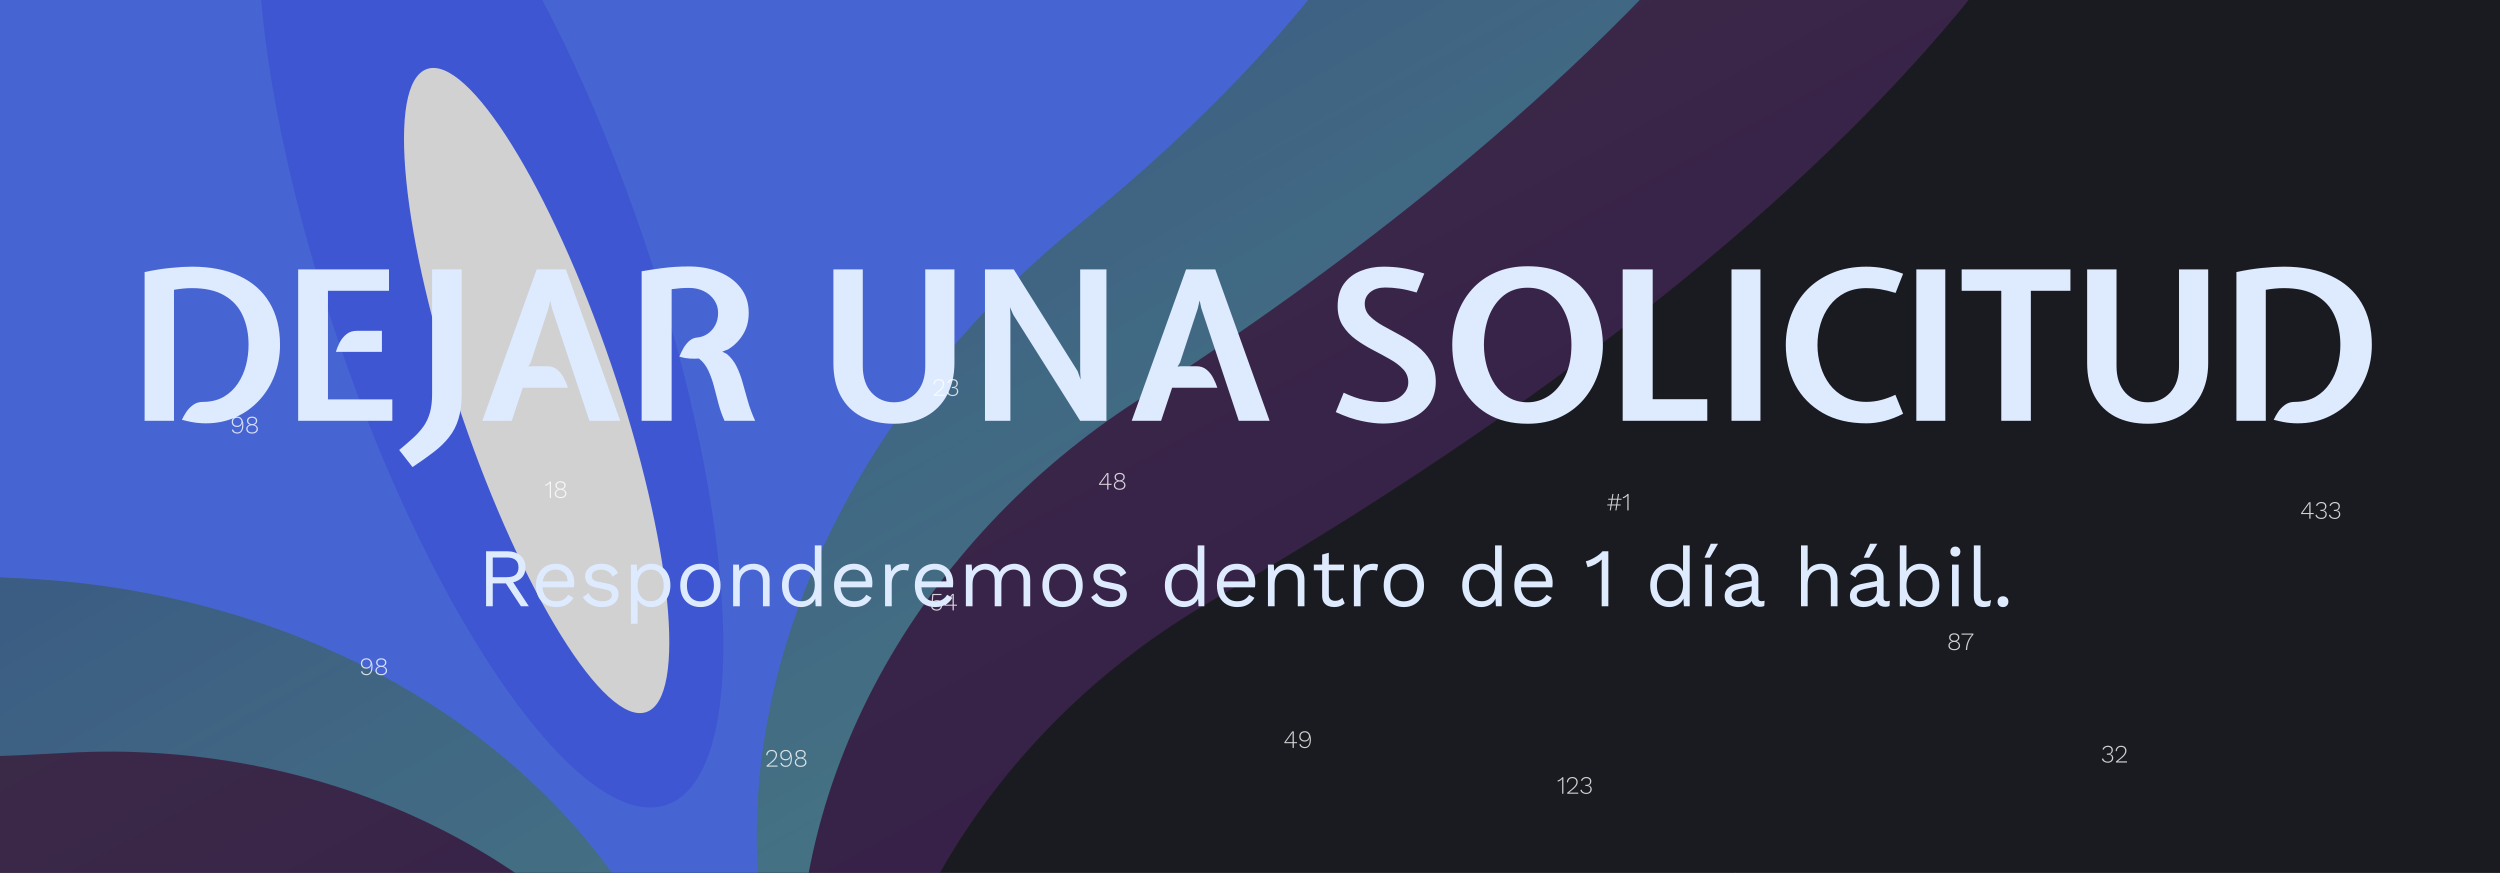
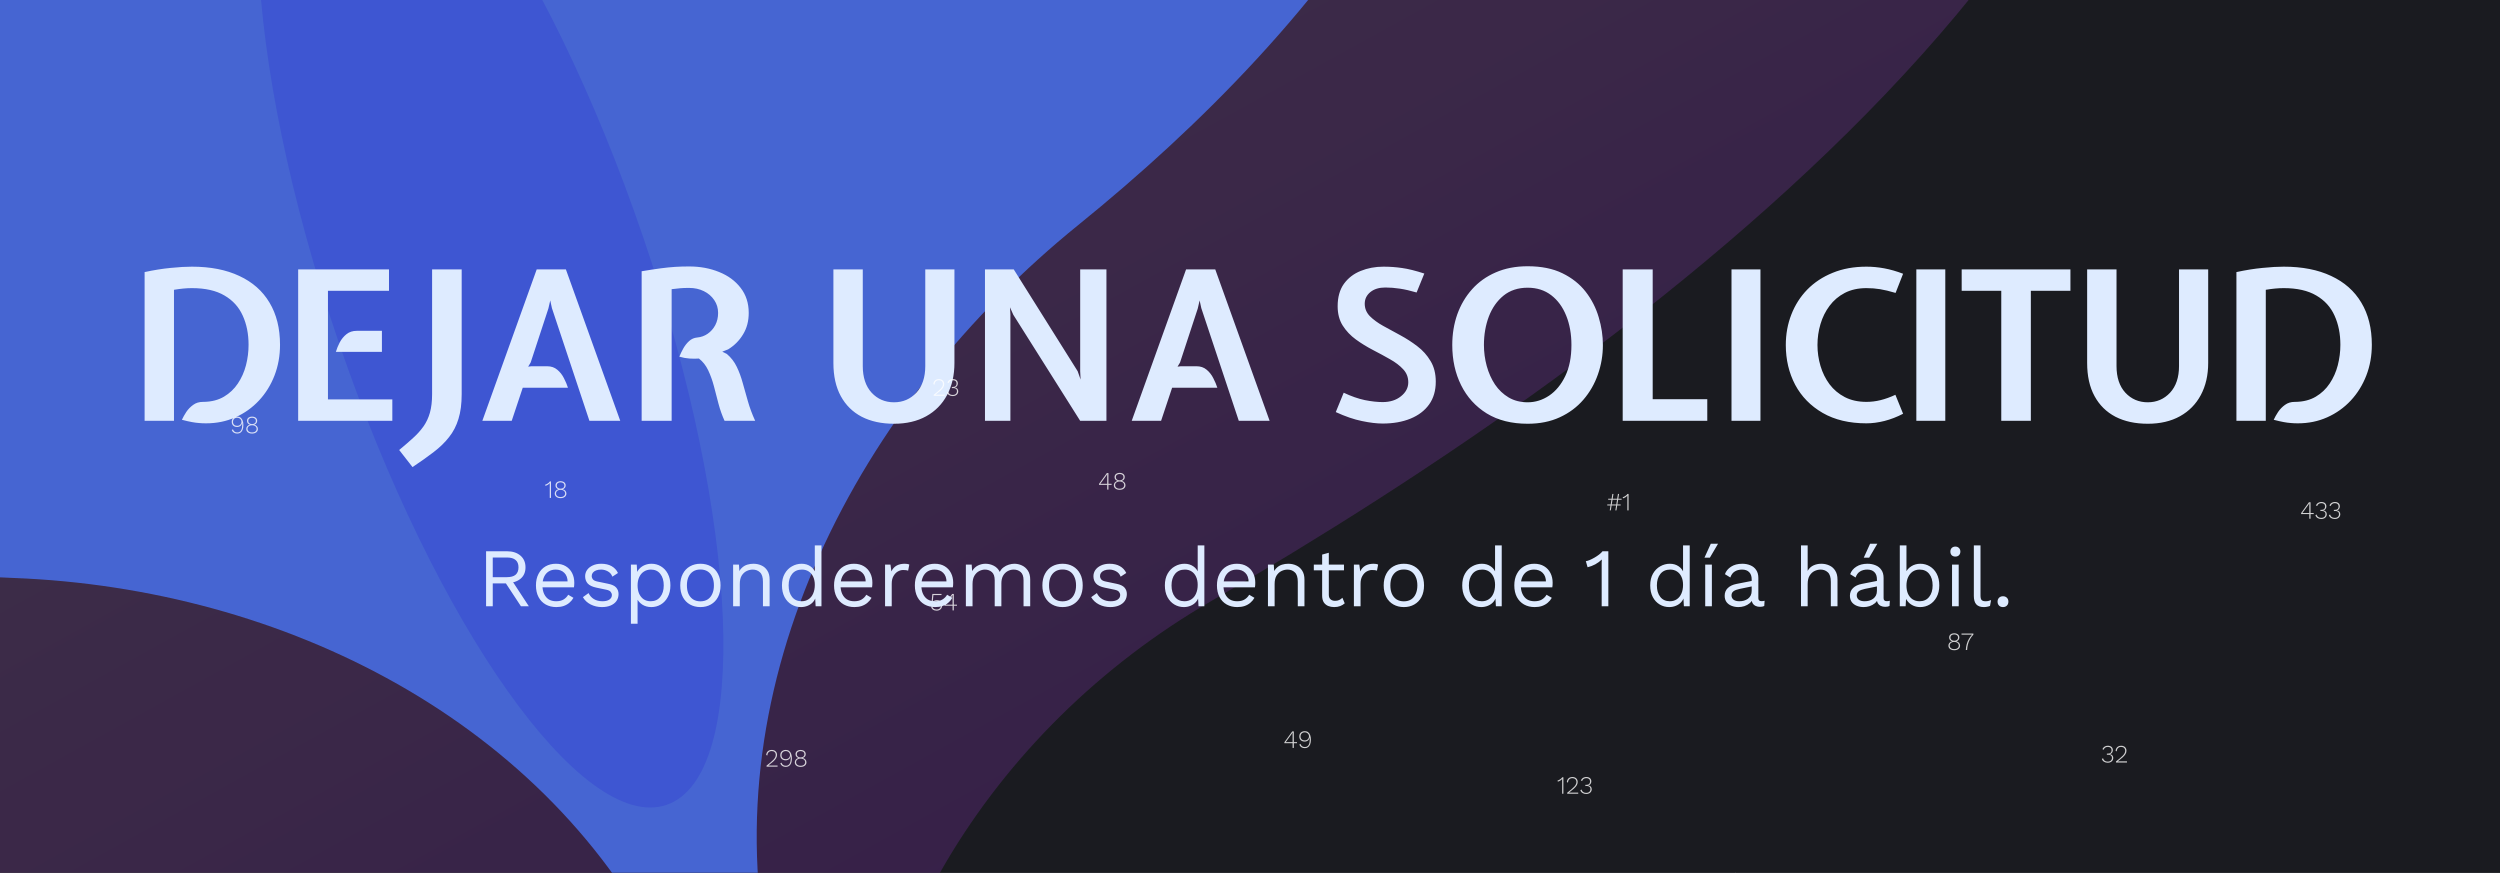
<svg xmlns="http://www.w3.org/2000/svg" width="1200" height="419" viewBox="0 0 1200 419" fill="none">
  <g clip-path="url(#clip0_2_2)">
    <rect width="1200" height="419" fill="#1A1B20" />
    <g opacity="0.8">
      <mask id="mask0_2_2" style="mask-type:alpha" maskUnits="userSpaceOnUse" x="-973" y="-453" width="2556" height="1592">
        <path d="M1582.07 362.246L-694.143 1138.04L-972 322.797L1304.22 -453L1582.07 362.246Z" fill="#D9D9D9" />
      </mask>
      <g mask="url(#mask0_2_2)">
        <g filter="url(#filter0_f_2_2)">
          <path d="M923.826 -349.553L-607.563 172.386C-660.352 190.378 -692.819 241.972 -666.416 291.054C-558.99 490.756 -174.784 484.665 61.755 459.988C178.824 447.774 296.884 494.763 364.113 591.295L380.267 614.489C390.12 628.636 412.359 621.056 411.521 603.837L410.622 585.346C404.667 462.964 475.219 350.031 581.294 288.556C785.991 169.926 1086.15 -48.64 1042.82 -291.498C1033.08 -346.077 976.339 -367.451 923.826 -349.553Z" fill="url(#paint0_linear_2_2)" fill-opacity="0.23" />
        </g>
        <g filter="url(#filter1_f_2_2)">
-           <path d="M819.502 -477.548L-603.152 7.331C-660.823 26.987 -695.531 83.946 -667.931 138.219C-556.683 356.97 -195.833 374.162 32.145 361.356C150.658 354.699 268.268 405.981 332.313 505.836L355.221 541.551C364.902 556.645 388.347 548.655 386.793 530.79L384.109 499.869C373.349 376.029 441.927 259.111 546.546 191.841C736.937 69.419 1002.94 -152.584 950.663 -413.441C938.748 -472.861 876.899 -497.11 819.502 -477.548Z" fill="url(#paint1_linear_2_2)" fill-opacity="0.45" />
-         </g>
+           </g>
        <g filter="url(#filter2_f_2_2)">
          <path d="M612.392 -354.324L-364.024 -21.535C-409.836 -5.921 -436.961 39.728 -415.799 83.219C-343.337 232.142 -149.132 271.466 6.565 277.425C136.338 282.392 263.407 346.337 320.262 463.013L346.062 515.962C354.906 534.117 382.408 524.744 378.325 504.965L369.256 461.029C341.688 327.467 411.512 193.839 517.585 107.993C634.92 13.034 754.859 -130.366 717.323 -302.98C707.089 -350.043 658.006 -369.871 612.392 -354.324Z" fill="#5178FF" />
        </g>
        <g filter="url(#filter3_f_2_2)">
          <path d="M151.073 -109.099C191.482 -122.871 262.039 -23.129 308.668 113.682C355.297 250.493 360.34 372.565 319.931 386.337C279.523 400.109 208.965 300.367 162.337 163.556C115.708 26.745 110.665 -95.327 151.073 -109.099Z" fill="#4765FF" />
        </g>
        <g filter="url(#filter4_f_2_2)">
          <g filter="url(#filter5_f_2_2)">
-             <path d="M204.986 33.102C224.791 26.352 264.399 89.985 293.453 175.231C322.507 260.476 330.005 335.053 310.2 341.803C290.395 348.553 250.787 284.92 221.733 199.675C192.679 114.429 185.181 39.852 204.986 33.102Z" fill="white" />
-           </g>
+             </g>
        </g>
      </g>
    </g>
    <path d="M98.911 203.2C97.678 203.2 96.545 203.15 95.511 203.05C94.511 202.983 93.378 202.833 92.111 202.6C90.845 202.367 89.245 202 87.311 201.5C87.845 200.333 88.545 199.083 89.411 197.75C90.311 196.417 91.411 195.283 92.711 194.35C94.011 193.383 95.578 192.9 97.411 192.9C97.478 192.9 97.545 192.9 97.611 192.9C97.711 192.9 97.778 192.9 97.811 192.9C101.578 192.833 104.811 192 107.511 190.4C110.211 188.8 112.428 186.7 114.161 184.1C115.928 181.467 117.228 178.55 118.061 175.35C118.895 172.117 119.311 168.833 119.311 165.5C119.311 160.267 118.378 155.6 116.511 151.5C114.678 147.4 111.761 144.183 107.761 141.85C103.761 139.483 98.545 138.3 92.111 138.3C90.811 138.3 89.445 138.367 88.011 138.5C86.578 138.633 85.078 138.833 83.511 139.1V202H69.411V130.6C73.878 129.633 78.045 128.967 81.911 128.6C85.811 128.2 89.211 128 92.111 128C100.978 128 108.561 129.483 114.861 132.45C121.195 135.383 126.028 139.65 129.361 145.25C132.728 150.85 134.411 157.6 134.411 165.5C134.411 170.767 133.528 175.683 131.761 180.25C129.995 184.817 127.511 188.817 124.311 192.25C121.111 195.683 117.345 198.367 113.011 200.3C108.711 202.233 104.011 203.2 98.911 203.2ZM143.118 202V129.3H186.718V139.6H157.418V191.7H188.318V202H143.118ZM161.218 168.9C161.652 167.433 162.268 165.917 163.068 164.35C163.902 162.783 164.985 161.467 166.318 160.4C167.652 159.333 169.285 158.8 171.218 158.8H183.318V168.9H161.218ZM198.007 224.2L191.607 216C194.107 213.933 196.324 212.017 198.257 210.25C200.224 208.483 201.891 206.633 203.257 204.7C204.624 202.767 205.657 200.567 206.357 198.1C207.057 195.6 207.407 192.633 207.407 189.2V129.3H221.607V189.2C221.607 193.833 221.091 197.8 220.057 201.1C219.057 204.4 217.557 207.3 215.557 209.8C213.591 212.333 211.141 214.717 208.207 216.95C205.274 219.217 201.874 221.633 198.007 224.2ZM231.521 202L257.621 129.3H271.621L297.721 202H282.921L264.921 147.9L264.121 144.2L263.221 148.1L254.721 174L253.521 176L255.021 175.8H262.621C264.555 175.8 266.171 176.35 267.471 177.45C268.805 178.55 269.871 179.9 270.671 181.5C271.505 183.1 272.155 184.633 272.621 186.1H250.921L245.621 202H231.521ZM307.989 202V130.2C311.589 129.6 314.639 129.133 317.139 128.8C319.639 128.467 321.939 128.233 324.039 128.1C326.139 127.967 328.389 127.9 330.789 127.9C336.023 127.9 340.806 128.783 345.139 130.55C349.473 132.283 352.923 134.817 355.489 138.15C358.089 141.483 359.389 145.5 359.389 150.2C359.389 154.133 358.473 157.583 356.639 160.55C354.839 163.517 352.456 165.9 349.489 167.7L346.689 168.8L348.889 169.9C350.923 171.633 352.506 173.683 353.639 176.05C354.773 178.383 355.723 180.95 356.489 183.75C357.289 186.55 358.123 189.5 358.989 192.6C359.856 195.667 361.023 198.8 362.489 202H347.789C346.623 199.433 345.656 196.717 344.889 193.85C344.156 190.983 343.423 188.167 342.689 185.4C341.956 182.633 341.039 180.083 339.939 177.75C338.839 175.417 337.356 173.533 335.489 172.1C334.089 172.2 332.589 172.2 330.989 172.1C329.423 172 327.789 171.7 326.089 171.2C326.589 169.933 327.223 168.617 327.989 167.25C328.756 165.883 329.689 164.7 330.789 163.7C331.889 162.7 333.189 162.133 334.689 162C336.523 161.833 338.189 161.233 339.689 160.2C341.223 159.133 342.439 157.75 343.339 156.05C344.239 154.317 344.689 152.367 344.689 150.2C344.689 147.9 344.073 145.85 342.839 144.05C341.606 142.217 339.939 140.783 337.839 139.75C335.739 138.717 333.389 138.2 330.789 138.2C328.989 138.2 327.589 138.25 326.589 138.35C325.589 138.45 324.189 138.6 322.389 138.8V202H307.989ZM429.132 203.4C423.166 203.4 417.999 202.283 413.632 200.05C409.299 197.783 405.949 194.483 403.582 190.15C401.216 185.817 400.032 180.5 400.032 174.2V129.3H414.132V175.7C414.132 181.133 415.549 185.4 418.382 188.5C421.249 191.567 424.832 193.1 429.132 193.1C433.399 193.1 436.966 191.567 439.832 188.5C442.699 185.4 444.132 181.133 444.132 175.7V129.3H458.132V174.2C458.132 180.1 456.949 185.25 454.582 189.65C452.249 194.017 448.916 197.4 444.582 199.8C440.249 202.2 435.099 203.4 429.132 203.4ZM472.789 202V129.3H486.589L517.289 178.2L518.689 182.2L518.489 178.2V129.3H531.089V202H518.489L486.389 151.1L484.789 147.5L484.989 150.9V202H472.789ZM543.221 202L569.321 129.3H583.321L609.421 202H594.621L576.621 147.9L575.821 144.2L574.921 148.1L566.421 174L565.221 176L566.721 175.8H574.321C576.254 175.8 577.871 176.35 579.171 177.45C580.504 178.55 581.571 179.9 582.371 181.5C583.204 183.1 583.854 184.633 584.321 186.1H562.621L557.321 202H543.221ZM663.672 203.3C660.839 203.3 657.522 202.9 653.722 202.1C649.922 201.333 645.739 199.9 641.172 197.8L644.972 188.5C648.572 190.2 651.956 191.383 655.122 192.05C658.289 192.683 661.139 193 663.672 193C667.239 193 670.172 192.067 672.472 190.2C674.806 188.333 675.972 186.1 675.972 183.5C675.972 181.067 675.156 178.983 673.522 177.25C671.889 175.483 669.789 173.883 667.222 172.45C664.656 170.983 661.922 169.5 659.022 168C656.122 166.5 653.389 164.817 650.822 162.95C648.256 161.083 646.156 158.867 644.522 156.3C642.889 153.733 642.072 150.633 642.072 147C642.072 142.633 643.072 139.05 645.072 136.25C647.106 133.45 649.789 131.383 653.122 130.05C656.456 128.683 660.106 128 664.072 128C667.139 128 670.122 128.217 673.022 128.65C675.922 129.05 679.472 129.933 683.672 131.3L679.972 140.4C677.039 139.533 674.356 138.917 671.922 138.55C669.489 138.183 667.172 138 664.972 138C661.972 138 659.572 138.733 657.772 140.2C655.972 141.667 655.072 143.533 655.072 145.8C655.072 148.067 655.889 150.05 657.522 151.75C659.189 153.417 661.306 154.967 663.872 156.4C666.472 157.833 669.222 159.333 672.122 160.9C675.022 162.467 677.756 164.233 680.322 166.2C682.922 168.167 685.039 170.533 686.672 173.3C688.339 176.033 689.172 179.333 689.172 183.2C689.172 187.5 688.106 191.15 685.972 194.15C683.839 197.117 680.856 199.383 677.022 200.95C673.189 202.517 668.739 203.3 663.672 203.3ZM733.287 203.4C725.587 203.4 719.037 201.75 713.637 198.45C708.27 195.117 704.17 190.6 701.337 184.9C698.504 179.2 697.087 172.767 697.087 165.6C697.087 160.367 697.887 155.467 699.487 150.9C701.12 146.333 703.487 142.317 706.587 138.85C709.687 135.383 713.47 132.683 717.937 130.75C722.437 128.783 727.554 127.8 733.287 127.8C739.82 127.8 745.37 128.917 749.937 131.15C754.537 133.383 758.27 136.35 761.137 140.05C764.004 143.75 766.087 147.833 767.387 152.3C768.72 156.733 769.387 161.167 769.387 165.6C769.387 170.5 768.587 175.217 766.987 179.75C765.42 184.25 763.104 188.283 760.037 191.85C756.97 195.417 753.187 198.233 748.687 200.3C744.22 202.367 739.087 203.4 733.287 203.4ZM733.287 193.1C736.954 193.1 740.387 192.033 743.587 189.9C746.787 187.733 749.37 184.6 751.337 180.5C753.304 176.4 754.287 171.433 754.287 165.6C754.287 160.367 753.454 155.683 751.787 151.55C750.12 147.383 747.72 144.1 744.587 141.7C741.454 139.3 737.687 138.1 733.287 138.1C728.687 138.1 724.82 139.367 721.687 141.9C718.587 144.433 716.237 147.783 714.637 151.95C713.07 156.117 712.287 160.667 712.287 165.6C712.287 169.033 712.737 172.4 713.637 175.7C714.537 178.967 715.854 181.917 717.587 184.55C719.354 187.15 721.554 189.233 724.187 190.8C726.82 192.333 729.854 193.1 733.287 193.1ZM778.893 202V129.3H793.293V191.6H819.493V202H778.893ZM831.118 202V129.3H845.018V202H831.118ZM895.885 203.2C887.651 203.2 880.651 201.533 874.885 198.2C869.118 194.867 864.718 190.367 861.685 184.7C858.685 179 857.185 172.633 857.185 165.6C857.185 160.4 858.068 155.533 859.835 151C861.601 146.433 864.151 142.433 867.485 139C870.851 135.567 874.918 132.883 879.685 130.95C884.451 128.983 889.851 128 895.885 128C898.685 128 901.535 128.267 904.435 128.8C907.335 129.333 910.351 130.2 913.485 131.4L909.885 140.6C906.951 139.733 904.451 139.133 902.385 138.8C900.351 138.467 898.185 138.3 895.885 138.3C891.918 138.3 888.451 139.067 885.485 140.6C882.551 142.133 880.118 144.2 878.185 146.8C876.251 149.367 874.801 152.283 873.835 155.55C872.868 158.783 872.385 162.133 872.385 165.6C872.385 169.033 872.868 172.383 873.835 175.65C874.801 178.917 876.251 181.85 878.185 184.45C880.118 187.017 882.551 189.067 885.485 190.6C888.451 192.133 891.918 192.9 895.885 192.9C898.185 192.9 900.468 192.617 902.735 192.05C905.001 191.483 907.351 190.633 909.785 189.5L913.485 198.6C910.551 200.133 907.585 201.283 904.585 202.05C901.585 202.817 898.685 203.2 895.885 203.2ZM919.841 202V129.3H933.741V202H919.841ZM960.607 202V139.6H941.607V129.3H993.807V139.6H974.807V202H960.607ZM1030.93 203.4C1024.96 203.4 1019.79 202.283 1015.43 200.05C1011.09 197.783 1007.74 194.483 1005.38 190.15C1003.01 185.817 1001.83 180.5 1001.83 174.2V129.3H1015.93V175.7C1015.93 181.133 1017.34 185.4 1020.18 188.5C1023.04 191.567 1026.63 193.1 1030.93 193.1C1035.19 193.1 1038.76 191.567 1041.63 188.5C1044.49 185.4 1045.93 181.133 1045.93 175.7V129.3H1059.93V174.2C1059.93 180.1 1058.74 185.25 1056.38 189.65C1054.04 194.017 1050.71 197.4 1046.38 199.8C1042.04 202.2 1036.89 203.4 1030.93 203.4ZM1102.98 203.2C1101.75 203.2 1100.61 203.15 1099.58 203.05C1098.58 202.983 1097.45 202.833 1096.18 202.6C1094.91 202.367 1093.31 202 1091.38 201.5C1091.91 200.333 1092.61 199.083 1093.48 197.75C1094.38 196.417 1095.48 195.283 1096.78 194.35C1098.08 193.383 1099.65 192.9 1101.48 192.9C1101.55 192.9 1101.61 192.9 1101.68 192.9C1101.78 192.9 1101.85 192.9 1101.88 192.9C1105.65 192.833 1108.88 192 1111.58 190.4C1114.28 188.8 1116.5 186.7 1118.23 184.1C1120 181.467 1121.3 178.55 1122.13 175.35C1122.96 172.117 1123.38 168.833 1123.38 165.5C1123.38 160.267 1122.45 155.6 1120.58 151.5C1118.75 147.4 1115.83 144.183 1111.83 141.85C1107.83 139.483 1102.61 138.3 1096.18 138.3C1094.88 138.3 1093.51 138.367 1092.08 138.5C1090.65 138.633 1089.15 138.833 1087.58 139.1V202H1073.48V130.6C1077.95 129.633 1082.11 128.967 1085.98 128.6C1089.88 128.2 1093.28 128 1096.18 128C1105.05 128 1112.63 129.483 1118.93 132.45C1125.26 135.383 1130.1 139.65 1133.43 145.25C1136.8 150.85 1138.48 157.6 1138.48 165.5C1138.48 170.767 1137.6 175.683 1135.83 180.25C1134.06 184.817 1131.58 188.817 1128.38 192.25C1125.18 195.683 1121.41 198.367 1117.08 200.3C1112.78 202.233 1108.08 203.2 1102.98 203.2Z" fill="#DEEBFF" />
    <g opacity="0.8">
      <mask id="mask1_2_2" style="mask-type:alpha" maskUnits="userSpaceOnUse" x="-1113" y="-1542" width="4546" height="4762">
        <path d="M-1113 2052.11L2145.63 -1542L3432.89 -374.896L174.261 3219.22L-1113 2052.11Z" fill="#D9D9D9" />
      </mask>
      <g mask="url(#mask1_2_2)">
        <g filter="url(#filter6_f_2_2)">
          <path d="M744.439 2664.82L2936.77 246.784C3012.35 163.429 3019.21 40.643 2924.64 -20.168C2539.84 -267.583 1867.77 118.73 1474.46 393.499C1279.8 529.49 1025.52 561.969 812.512 457.331L761.331 432.19C730.115 416.855 698.278 451.97 716.589 481.539L736.25 513.291C866.389 723.446 852.275 991.711 725.169 1203.89C479.891 1613.33 163.835 2292.46 477.702 2678.69C548.229 2765.49 669.263 2747.74 744.439 2664.82Z" fill="url(#paint2_linear_2_2)" fill-opacity="0.23" />
        </g>
        <g filter="url(#filter7_f_2_2)">
-           <path d="M1053.66 2788.73L3090.33 542.377C3172.89 451.314 3178.47 316.869 3076.71 248.068C2666.55 -29.228 2012.93 293.166 1623.12 538.615C1420.48 666.212 1162.8 690.675 952.168 577.061L876.83 536.424C844.989 519.25 811.426 556.268 831.631 586.276L866.594 638.222C1006.64 846.25 999.902 1119.62 881.032 1340.6C664.706 1742.75 412.276 2394.56 759.531 2803.8C838.64 2897.02 971.493 2879.36 1053.66 2788.73Z" fill="url(#paint3_linear_2_2)" fill-opacity="0.45" />
-         </g>
+           </g>
        <g filter="url(#filter8_f_2_2)">
          <path d="M1298.71 2368.82L2696.55 827.068C2762.13 754.733 2765.38 647.658 2685.52 591.593C2412.07 399.611 2030.9 520.051 1750.31 661.73C1516.44 779.817 1229.68 791.182 1015.3 640.852L918.008 572.63C884.652 549.237 845.281 592.661 871.819 623.574L930.771 692.246C1109.98 901.004 1117.38 1205.08 1014.1 1460.26C899.859 1742.54 828.368 2112.85 1063.34 2380.78C1127.41 2453.83 1233.41 2440.84 1298.71 2368.82Z" fill="#5178FF" />
        </g>
      </g>
    </g>
    <path opacity="0.8" d="M749.827 381V374.724C749.827 374.588 749.827 374.452 749.827 374.316C749.835 374.172 749.839 374.028 749.839 373.884C749.583 374.204 749.271 374.48 748.903 374.712C748.535 374.936 748.155 375.1 747.763 375.204L747.607 374.664C747.783 374.616 747.979 374.544 748.195 374.448C748.411 374.344 748.627 374.22 748.843 374.076C749.067 373.932 749.271 373.776 749.455 373.608C749.639 373.44 749.783 373.264 749.887 373.08H750.427V381H749.827ZM752.256 381V380.508C753.008 379.916 753.66 379.388 754.212 378.924C754.764 378.46 755.224 378.032 755.592 377.64C755.96 377.24 756.232 376.86 756.408 376.5C756.584 376.132 756.672 375.756 756.672 375.372C756.672 374.804 756.496 374.352 756.144 374.016C755.8 373.68 755.328 373.512 754.728 373.512C754.104 373.512 753.604 373.708 753.228 374.1C752.86 374.492 752.652 375.016 752.604 375.672L752.076 375.372C752.124 374.884 752.256 374.46 752.472 374.1C752.696 373.74 753 373.46 753.384 373.26C753.768 373.06 754.22 372.96 754.74 372.96C755.132 372.96 755.484 373.016 755.796 373.128C756.116 373.24 756.384 373.404 756.6 373.62C756.824 373.828 756.996 374.08 757.116 374.376C757.236 374.672 757.296 375.004 757.296 375.372C757.296 375.908 757.144 376.432 756.84 376.944C756.544 377.448 756.088 377.98 755.472 378.54C754.856 379.1 754.076 379.736 753.132 380.448V380.46C753.196 380.46 753.276 380.46 753.372 380.46C753.476 380.452 753.576 380.448 753.672 380.448C753.776 380.448 753.86 380.448 753.924 380.448H757.548V381H752.256ZM761.395 381.12C760.691 381.12 760.083 380.956 759.571 380.628C759.059 380.292 758.723 379.84 758.563 379.272L759.151 378.96C759.231 379.288 759.367 379.572 759.559 379.812C759.759 380.052 760.011 380.24 760.315 380.376C760.627 380.504 761.003 380.568 761.443 380.568C761.843 380.568 762.187 380.496 762.475 380.352C762.771 380.208 762.999 380.004 763.159 379.74C763.327 379.476 763.411 379.164 763.411 378.804C763.411 378.46 763.339 378.176 763.195 377.952C763.051 377.728 762.843 377.56 762.571 377.448C762.307 377.336 761.987 377.28 761.611 377.28C761.483 377.28 761.363 377.284 761.251 377.292C761.147 377.292 761.051 377.3 760.963 377.316V376.716C761.043 376.724 761.127 376.728 761.215 376.728C761.311 376.728 761.399 376.728 761.479 376.728C762.063 376.728 762.499 376.588 762.787 376.308C763.075 376.028 763.219 375.624 763.219 375.096C763.219 374.592 763.063 374.204 762.751 373.932C762.439 373.652 762.007 373.512 761.455 373.512C760.919 373.512 760.479 373.636 760.135 373.884C759.799 374.132 759.559 374.468 759.415 374.892L758.839 374.616C758.967 374.28 759.155 373.988 759.403 373.74C759.651 373.492 759.951 373.3 760.303 373.164C760.655 373.02 761.043 372.948 761.467 372.948C761.979 372.948 762.411 373.04 762.763 373.224C763.115 373.4 763.383 373.644 763.567 373.956C763.751 374.268 763.843 374.628 763.843 375.036C763.843 375.3 763.803 375.544 763.723 375.768C763.651 375.992 763.547 376.192 763.411 376.368C763.283 376.536 763.127 376.672 762.943 376.776C762.759 376.88 762.555 376.952 762.331 376.992V377.004C762.595 377.02 762.827 377.076 763.027 377.172C763.235 377.268 763.415 377.396 763.567 377.556C763.719 377.716 763.835 377.904 763.915 378.12C763.995 378.336 764.035 378.568 764.035 378.816C764.035 379.272 763.923 379.672 763.699 380.016C763.475 380.36 763.163 380.632 762.763 380.832C762.371 381.024 761.915 381.12 761.395 381.12Z" fill="white" />
    <path opacity="0.8" d="M449.582 293.12C448.894 293.12 448.318 292.968 447.854 292.664C447.398 292.36 447.078 291.892 446.894 291.26L447.47 290.972C447.582 291.484 447.814 291.88 448.166 292.16C448.526 292.432 449.002 292.568 449.594 292.568C450.01 292.568 450.366 292.488 450.662 292.328C450.966 292.16 451.202 291.928 451.37 291.632C451.546 291.328 451.634 290.98 451.634 290.588C451.634 290.172 451.554 289.82 451.394 289.532C451.234 289.236 451.006 289.008 450.71 288.848C450.422 288.688 450.074 288.608 449.666 288.608C449.33 288.608 449.034 288.648 448.778 288.728C448.522 288.8 448.298 288.904 448.106 289.04C447.922 289.168 447.766 289.32 447.638 289.496L447.122 289.412L447.53 285.08H451.922V285.632H448.046L447.734 288.704L447.71 288.86H447.722C447.914 288.636 448.174 288.448 448.502 288.296C448.83 288.136 449.25 288.056 449.762 288.056C450.266 288.056 450.702 288.16 451.07 288.368C451.438 288.576 451.726 288.868 451.934 289.244C452.15 289.62 452.258 290.06 452.258 290.564C452.258 290.948 452.19 291.3 452.054 291.62C451.926 291.932 451.742 292.2 451.502 292.424C451.27 292.648 450.99 292.82 450.662 292.94C450.334 293.06 449.974 293.12 449.582 293.12ZM457.233 293V290.744H453.297V290.288L457.065 285.08H457.833V290.228H459.357V290.744H457.833V293H457.233ZM453.945 290.228H457.233V286.604C457.233 286.444 457.233 286.276 457.233 286.1C457.241 285.924 457.249 285.752 457.257 285.584H457.233C457.145 285.752 457.037 285.932 456.909 286.124C456.789 286.308 456.677 286.476 456.573 286.628L453.945 290.228Z" fill="white" />
    <path opacity="0.8" d="M1011.73 366.12C1011.02 366.12 1010.42 365.956 1009.9 365.628C1009.39 365.292 1009.06 364.84 1008.9 364.272L1009.48 363.96C1009.56 364.288 1009.7 364.572 1009.89 364.812C1010.09 365.052 1010.34 365.24 1010.65 365.376C1010.96 365.504 1011.34 365.568 1011.78 365.568C1012.18 365.568 1012.52 365.496 1012.81 365.352C1013.1 365.208 1013.33 365.004 1013.49 364.74C1013.66 364.476 1013.74 364.164 1013.74 363.804C1013.74 363.46 1013.67 363.176 1013.53 362.952C1013.38 362.728 1013.18 362.56 1012.9 362.448C1012.64 362.336 1012.32 362.28 1011.94 362.28C1011.82 362.28 1011.7 362.284 1011.58 362.292C1011.48 362.292 1011.38 362.3 1011.3 362.316V361.716C1011.38 361.724 1011.46 361.728 1011.55 361.728C1011.64 361.728 1011.73 361.728 1011.81 361.728C1012.4 361.728 1012.83 361.588 1013.12 361.308C1013.41 361.028 1013.55 360.624 1013.55 360.096C1013.55 359.592 1013.4 359.204 1013.08 358.932C1012.77 358.652 1012.34 358.512 1011.79 358.512C1011.25 358.512 1010.81 358.636 1010.47 358.884C1010.13 359.132 1009.89 359.468 1009.75 359.892L1009.17 359.616C1009.3 359.28 1009.49 358.988 1009.74 358.74C1009.98 358.492 1010.28 358.3 1010.64 358.164C1010.99 358.02 1011.38 357.948 1011.8 357.948C1012.31 357.948 1012.74 358.04 1013.1 358.224C1013.45 358.4 1013.72 358.644 1013.9 358.956C1014.08 359.268 1014.18 359.628 1014.18 360.036C1014.18 360.3 1014.14 360.544 1014.06 360.768C1013.98 360.992 1013.88 361.192 1013.74 361.368C1013.62 361.536 1013.46 361.672 1013.28 361.776C1013.09 361.88 1012.89 361.952 1012.66 361.992V362.004C1012.93 362.02 1013.16 362.076 1013.36 362.172C1013.57 362.268 1013.75 362.396 1013.9 362.556C1014.05 362.716 1014.17 362.904 1014.25 363.12C1014.33 363.336 1014.37 363.568 1014.37 363.816C1014.37 364.272 1014.26 364.672 1014.03 365.016C1013.81 365.36 1013.5 365.632 1013.1 365.832C1012.7 366.024 1012.25 366.12 1011.73 366.12ZM1015.66 366V365.508C1016.41 364.916 1017.07 364.388 1017.62 363.924C1018.17 363.46 1018.63 363.032 1019 362.64C1019.37 362.24 1019.64 361.86 1019.81 361.5C1019.99 361.132 1020.08 360.756 1020.08 360.372C1020.08 359.804 1019.9 359.352 1019.55 359.016C1019.21 358.68 1018.73 358.512 1018.13 358.512C1017.51 358.512 1017.01 358.708 1016.63 359.1C1016.27 359.492 1016.06 360.016 1016.01 360.672L1015.48 360.372C1015.53 359.884 1015.66 359.46 1015.88 359.1C1016.1 358.74 1016.41 358.46 1016.79 358.26C1017.17 358.06 1017.63 357.96 1018.15 357.96C1018.54 357.96 1018.89 358.016 1019.2 358.128C1019.52 358.24 1019.79 358.404 1020.01 358.62C1020.23 358.828 1020.4 359.08 1020.52 359.376C1020.64 359.672 1020.7 360.004 1020.7 360.372C1020.7 360.908 1020.55 361.432 1020.25 361.944C1019.95 362.448 1019.49 362.98 1018.88 363.54C1018.26 364.1 1017.48 364.736 1016.54 365.448V365.46C1016.6 365.46 1016.68 365.46 1016.78 365.46C1016.88 365.452 1016.98 365.448 1017.08 365.448C1017.18 365.448 1017.27 365.448 1017.33 365.448H1020.95V366H1015.66Z" fill="white" />
    <path opacity="0.8" d="M827.878 427V420.724C827.878 420.588 827.878 420.452 827.878 420.316C827.886 420.172 827.89 420.028 827.89 419.884C827.634 420.204 827.322 420.48 826.954 420.712C826.586 420.936 826.206 421.1 825.814 421.204L825.658 420.664C825.834 420.616 826.03 420.544 826.246 420.448C826.462 420.344 826.678 420.22 826.894 420.076C827.118 419.932 827.322 419.776 827.506 419.608C827.69 419.44 827.834 419.264 827.938 419.08H828.478V427H827.878ZM833.068 418.972C833.564 418.972 833.996 419.056 834.364 419.224C834.732 419.384 835.016 419.616 835.216 419.92C835.424 420.216 835.528 420.568 835.528 420.976C835.528 421.432 835.404 421.82 835.156 422.14C834.908 422.46 834.564 422.688 834.124 422.824V422.836C834.66 422.972 835.084 423.224 835.396 423.592C835.716 423.952 835.876 424.392 835.876 424.912C835.876 425.352 835.756 425.74 835.516 426.076C835.284 426.404 834.96 426.66 834.544 426.844C834.128 427.028 833.636 427.12 833.068 427.12C832.516 427.12 832.028 427.028 831.604 426.844C831.188 426.66 830.86 426.404 830.62 426.076C830.388 425.74 830.272 425.352 830.272 424.912C830.272 424.392 830.432 423.952 830.752 423.592C831.072 423.224 831.496 422.972 832.024 422.836V422.824C831.592 422.688 831.248 422.464 830.992 422.152C830.744 421.832 830.62 421.44 830.62 420.976C830.62 420.568 830.72 420.216 830.92 419.92C831.128 419.616 831.416 419.384 831.784 419.224C832.152 419.056 832.58 418.972 833.068 418.972ZM833.068 419.524C832.516 419.524 832.072 419.66 831.736 419.932C831.408 420.196 831.244 420.564 831.244 421.036C831.244 421.5 831.412 421.872 831.748 422.152C832.084 422.424 832.524 422.56 833.068 422.56C833.628 422.56 834.072 422.424 834.4 422.152C834.736 421.872 834.904 421.5 834.904 421.036C834.904 420.564 834.74 420.196 834.412 419.932C834.084 419.66 833.636 419.524 833.068 419.524ZM833.068 426.568C833.508 426.568 833.892 426.5 834.22 426.364C834.548 426.22 834.8 426.02 834.976 425.764C835.16 425.508 835.252 425.208 835.252 424.864C835.252 424.512 835.16 424.208 834.976 423.952C834.8 423.688 834.548 423.484 834.22 423.34C833.892 423.196 833.508 423.124 833.068 423.124C832.636 423.124 832.256 423.196 831.928 423.34C831.6 423.484 831.344 423.688 831.16 423.952C830.976 424.208 830.884 424.512 830.884 424.864C830.884 425.208 830.976 425.508 831.16 425.764C831.344 426.02 831.6 426.22 831.928 426.364C832.256 426.5 832.636 426.568 833.068 426.568Z" fill="white" />
    <path opacity="0.8" d="M263.878 239V232.724C263.878 232.588 263.878 232.452 263.878 232.316C263.886 232.172 263.89 232.028 263.89 231.884C263.634 232.204 263.322 232.48 262.954 232.712C262.586 232.936 262.206 233.1 261.814 233.204L261.658 232.664C261.834 232.616 262.03 232.544 262.246 232.448C262.462 232.344 262.678 232.22 262.894 232.076C263.118 231.932 263.322 231.776 263.506 231.608C263.69 231.44 263.834 231.264 263.938 231.08H264.478V239H263.878ZM269.068 230.972C269.564 230.972 269.996 231.056 270.364 231.224C270.732 231.384 271.016 231.616 271.216 231.92C271.424 232.216 271.528 232.568 271.528 232.976C271.528 233.432 271.404 233.82 271.156 234.14C270.908 234.46 270.564 234.688 270.124 234.824V234.836C270.66 234.972 271.084 235.224 271.396 235.592C271.716 235.952 271.876 236.392 271.876 236.912C271.876 237.352 271.756 237.74 271.516 238.076C271.284 238.404 270.96 238.66 270.544 238.844C270.128 239.028 269.636 239.12 269.068 239.12C268.516 239.12 268.028 239.028 267.604 238.844C267.188 238.66 266.86 238.404 266.62 238.076C266.388 237.74 266.272 237.352 266.272 236.912C266.272 236.392 266.432 235.952 266.752 235.592C267.072 235.224 267.496 234.972 268.024 234.836V234.824C267.592 234.688 267.248 234.464 266.992 234.152C266.744 233.832 266.62 233.44 266.62 232.976C266.62 232.568 266.72 232.216 266.92 231.92C267.128 231.616 267.416 231.384 267.784 231.224C268.152 231.056 268.58 230.972 269.068 230.972ZM269.068 231.524C268.516 231.524 268.072 231.66 267.736 231.932C267.408 232.196 267.244 232.564 267.244 233.036C267.244 233.5 267.412 233.872 267.748 234.152C268.084 234.424 268.524 234.56 269.068 234.56C269.628 234.56 270.072 234.424 270.4 234.152C270.736 233.872 270.904 233.5 270.904 233.036C270.904 232.564 270.74 232.196 270.412 231.932C270.084 231.66 269.636 231.524 269.068 231.524ZM269.068 238.568C269.508 238.568 269.892 238.5 270.22 238.364C270.548 238.22 270.8 238.02 270.976 237.764C271.16 237.508 271.252 237.208 271.252 236.864C271.252 236.512 271.16 236.208 270.976 235.952C270.8 235.688 270.548 235.484 270.22 235.34C269.892 235.196 269.508 235.124 269.068 235.124C268.636 235.124 268.256 235.196 267.928 235.34C267.6 235.484 267.344 235.688 267.16 235.952C266.976 236.208 266.884 236.512 266.884 236.864C266.884 237.208 266.976 237.508 267.16 237.764C267.344 238.02 267.6 238.22 267.928 238.364C268.256 238.5 268.636 238.568 269.068 238.568Z" fill="white" />
    <path opacity="0.8" d="M938.031 303.972C938.527 303.972 938.959 304.056 939.327 304.224C939.695 304.384 939.979 304.616 940.179 304.92C940.387 305.216 940.491 305.568 940.491 305.976C940.491 306.432 940.367 306.82 940.119 307.14C939.871 307.46 939.527 307.688 939.087 307.824V307.836C939.623 307.972 940.047 308.224 940.359 308.592C940.679 308.952 940.839 309.392 940.839 309.912C940.839 310.352 940.719 310.74 940.479 311.076C940.247 311.404 939.923 311.66 939.507 311.844C939.091 312.028 938.599 312.12 938.031 312.12C937.479 312.12 936.991 312.028 936.567 311.844C936.151 311.66 935.823 311.404 935.583 311.076C935.351 310.74 935.235 310.352 935.235 309.912C935.235 309.392 935.395 308.952 935.715 308.592C936.035 308.224 936.459 307.972 936.987 307.836V307.824C936.555 307.688 936.211 307.464 935.955 307.152C935.707 306.832 935.583 306.44 935.583 305.976C935.583 305.568 935.683 305.216 935.883 304.92C936.091 304.616 936.379 304.384 936.747 304.224C937.115 304.056 937.543 303.972 938.031 303.972ZM938.031 304.524C937.479 304.524 937.035 304.66 936.699 304.932C936.371 305.196 936.207 305.564 936.207 306.036C936.207 306.5 936.375 306.872 936.711 307.152C937.047 307.424 937.487 307.56 938.031 307.56C938.591 307.56 939.035 307.424 939.363 307.152C939.699 306.872 939.867 306.5 939.867 306.036C939.867 305.564 939.703 305.196 939.375 304.932C939.047 304.66 938.599 304.524 938.031 304.524ZM938.031 311.568C938.471 311.568 938.855 311.5 939.183 311.364C939.511 311.22 939.763 311.02 939.939 310.764C940.123 310.508 940.215 310.208 940.215 309.864C940.215 309.512 940.123 309.208 939.939 308.952C939.763 308.688 939.511 308.484 939.183 308.34C938.855 308.196 938.471 308.124 938.031 308.124C937.599 308.124 937.219 308.196 936.891 308.34C936.563 308.484 936.307 308.688 936.123 308.952C935.939 309.208 935.847 309.512 935.847 309.864C935.847 310.208 935.939 310.508 936.123 310.764C936.307 311.02 936.563 311.22 936.891 311.364C937.219 311.5 937.599 311.568 938.031 311.568ZM941.529 304.08H947.229V304.632C946.573 305.328 946.029 306.06 945.597 306.828C945.165 307.596 944.837 308.408 944.613 309.264C944.389 310.112 944.257 311.024 944.217 312H943.593C943.633 311.048 943.769 310.132 944.001 309.252C944.241 308.372 944.589 307.528 945.045 306.72C945.501 305.912 946.065 305.16 946.737 304.464L946.821 304.632H941.529V304.08Z" fill="white" />
    <path opacity="0.8" d="M620.439 359V356.744H616.503V356.288L620.271 351.08H621.039V356.228H622.563V356.744H621.039V359H620.439ZM617.151 356.228H620.439V352.604C620.439 352.444 620.439 352.276 620.439 352.1C620.447 351.924 620.455 351.752 620.463 351.584H620.439C620.351 351.752 620.243 351.932 620.115 352.124C619.995 352.308 619.883 352.476 619.779 352.628L617.151 356.228ZM626.296 350.96C626.944 350.96 627.484 351.128 627.916 351.464C628.356 351.8 628.684 352.272 628.9 352.88C629.124 353.488 629.236 354.208 629.236 355.04C629.236 355.936 629.116 356.688 628.876 357.296C628.644 357.896 628.308 358.352 627.868 358.664C627.436 358.968 626.916 359.12 626.308 359.12C625.652 359.12 625.092 358.968 624.628 358.664C624.164 358.352 623.844 357.924 623.668 357.38L624.256 357.08C624.376 357.512 624.604 357.868 624.94 358.148C625.276 358.428 625.736 358.568 626.32 358.568C626.776 358.568 627.156 358.472 627.46 358.28C627.772 358.08 628.016 357.812 628.192 357.476C628.368 357.132 628.496 356.736 628.576 356.288C628.656 355.832 628.696 355.352 628.696 354.848C628.696 354.704 628.688 354.564 628.672 354.428C628.656 354.284 628.64 354.148 628.624 354.02H628.588C628.54 354.468 628.392 354.836 628.144 355.124C627.904 355.412 627.612 355.624 627.268 355.76C626.932 355.896 626.588 355.964 626.236 355.964C625.716 355.964 625.26 355.864 624.868 355.664C624.484 355.464 624.184 355.18 623.968 354.812C623.752 354.444 623.644 354.012 623.644 353.516C623.644 352.988 623.748 352.536 623.956 352.16C624.172 351.784 624.48 351.492 624.88 351.284C625.28 351.068 625.752 350.96 626.296 350.96ZM626.308 351.524C625.668 351.524 625.168 351.704 624.808 352.064C624.448 352.424 624.268 352.912 624.268 353.528C624.268 354.096 624.452 354.552 624.82 354.896C625.188 355.232 625.676 355.4 626.284 355.4C626.684 355.4 627.036 355.312 627.34 355.136C627.644 354.96 627.88 354.724 628.048 354.428C628.224 354.132 628.312 353.8 628.312 353.432C628.312 353.064 628.224 352.74 628.048 352.46C627.872 352.172 627.632 351.944 627.328 351.776C627.032 351.608 626.692 351.524 626.308 351.524Z" fill="white" />
    <path opacity="0.8" d="M448.183 190V189.508C448.935 188.916 449.587 188.388 450.139 187.924C450.691 187.46 451.151 187.032 451.519 186.64C451.887 186.24 452.159 185.86 452.335 185.5C452.511 185.132 452.599 184.756 452.599 184.372C452.599 183.804 452.423 183.352 452.071 183.016C451.727 182.68 451.255 182.512 450.655 182.512C450.031 182.512 449.531 182.708 449.155 183.1C448.787 183.492 448.579 184.016 448.531 184.672L448.003 184.372C448.051 183.884 448.183 183.46 448.399 183.1C448.623 182.74 448.927 182.46 449.311 182.26C449.695 182.06 450.147 181.96 450.667 181.96C451.059 181.96 451.411 182.016 451.723 182.128C452.043 182.24 452.311 182.404 452.527 182.62C452.751 182.828 452.923 183.08 453.043 183.376C453.163 183.672 453.223 184.004 453.223 184.372C453.223 184.908 453.071 185.432 452.767 185.944C452.471 186.448 452.015 186.98 451.399 187.54C450.783 188.1 450.003 188.736 449.059 189.448V189.46C449.123 189.46 449.203 189.46 449.299 189.46C449.403 189.452 449.503 189.448 449.599 189.448C449.703 189.448 449.787 189.448 449.851 189.448H453.475V190H448.183ZM457.322 190.12C456.618 190.12 456.01 189.956 455.498 189.628C454.986 189.292 454.65 188.84 454.49 188.272L455.078 187.96C455.158 188.288 455.294 188.572 455.486 188.812C455.686 189.052 455.938 189.24 456.242 189.376C456.554 189.504 456.93 189.568 457.37 189.568C457.77 189.568 458.114 189.496 458.402 189.352C458.698 189.208 458.926 189.004 459.086 188.74C459.254 188.476 459.338 188.164 459.338 187.804C459.338 187.46 459.266 187.176 459.122 186.952C458.978 186.728 458.77 186.56 458.498 186.448C458.234 186.336 457.914 186.28 457.538 186.28C457.41 186.28 457.29 186.284 457.178 186.292C457.074 186.292 456.978 186.3 456.89 186.316V185.716C456.97 185.724 457.054 185.728 457.142 185.728C457.238 185.728 457.326 185.728 457.406 185.728C457.99 185.728 458.426 185.588 458.714 185.308C459.002 185.028 459.146 184.624 459.146 184.096C459.146 183.592 458.99 183.204 458.678 182.932C458.366 182.652 457.934 182.512 457.382 182.512C456.846 182.512 456.406 182.636 456.062 182.884C455.726 183.132 455.486 183.468 455.342 183.892L454.766 183.616C454.894 183.28 455.082 182.988 455.33 182.74C455.578 182.492 455.878 182.3 456.23 182.164C456.582 182.02 456.97 181.948 457.394 181.948C457.906 181.948 458.338 182.04 458.69 182.224C459.042 182.4 459.31 182.644 459.494 182.956C459.678 183.268 459.77 183.628 459.77 184.036C459.77 184.3 459.73 184.544 459.65 184.768C459.578 184.992 459.474 185.192 459.338 185.368C459.21 185.536 459.054 185.672 458.87 185.776C458.686 185.88 458.482 185.952 458.258 185.992V186.004C458.522 186.02 458.754 186.076 458.954 186.172C459.162 186.268 459.342 186.396 459.494 186.556C459.646 186.716 459.762 186.904 459.842 187.12C459.922 187.336 459.962 187.568 459.962 187.816C459.962 188.272 459.85 188.672 459.626 189.016C459.402 189.36 459.09 189.632 458.69 189.832C458.298 190.024 457.842 190.12 457.322 190.12Z" fill="white" />
    <path opacity="0.8" d="M777.148 237.08L775.888 245H775.36L776.62 237.08H777.148ZM777.916 242.156V242.624H771.484V242.156H777.916ZM774.46 237.08L773.188 245H772.672L773.932 237.08H774.46ZM778.372 239.396V239.864H771.928V239.396H778.372ZM781.117 245V238.724C781.117 238.588 781.117 238.452 781.117 238.316C781.125 238.172 781.129 238.028 781.129 237.884C780.873 238.204 780.561 238.48 780.193 238.712C779.825 238.936 779.445 239.1 779.053 239.204L778.897 238.664C779.073 238.616 779.269 238.544 779.485 238.448C779.701 238.344 779.917 238.22 780.133 238.076C780.357 237.932 780.561 237.776 780.745 237.608C780.929 237.44 781.073 237.264 781.177 237.08H781.717V245H781.117Z" fill="white" />
    <path opacity="0.8" d="M531.451 235V232.744H527.515V232.288L531.283 227.08H532.051V232.228H533.575V232.744H532.051V235H531.451ZM528.163 232.228H531.451V228.604C531.451 228.444 531.451 228.276 531.451 228.1C531.459 227.924 531.467 227.752 531.475 227.584H531.451C531.363 227.752 531.255 227.932 531.127 228.124C531.007 228.308 530.895 228.476 530.791 228.628L528.163 232.228ZM537.427 226.972C537.923 226.972 538.355 227.056 538.723 227.224C539.091 227.384 539.375 227.616 539.575 227.92C539.783 228.216 539.887 228.568 539.887 228.976C539.887 229.432 539.763 229.82 539.515 230.14C539.267 230.46 538.923 230.688 538.483 230.824V230.836C539.019 230.972 539.443 231.224 539.755 231.592C540.075 231.952 540.235 232.392 540.235 232.912C540.235 233.352 540.115 233.74 539.875 234.076C539.643 234.404 539.319 234.66 538.903 234.844C538.487 235.028 537.995 235.12 537.427 235.12C536.875 235.12 536.387 235.028 535.963 234.844C535.547 234.66 535.219 234.404 534.979 234.076C534.747 233.74 534.631 233.352 534.631 232.912C534.631 232.392 534.791 231.952 535.111 231.592C535.431 231.224 535.855 230.972 536.383 230.836V230.824C535.951 230.688 535.607 230.464 535.351 230.152C535.103 229.832 534.979 229.44 534.979 228.976C534.979 228.568 535.079 228.216 535.279 227.92C535.487 227.616 535.775 227.384 536.143 227.224C536.511 227.056 536.939 226.972 537.427 226.972ZM537.427 227.524C536.875 227.524 536.431 227.66 536.095 227.932C535.767 228.196 535.603 228.564 535.603 229.036C535.603 229.5 535.771 229.872 536.107 230.152C536.443 230.424 536.883 230.56 537.427 230.56C537.987 230.56 538.431 230.424 538.759 230.152C539.095 229.872 539.263 229.5 539.263 229.036C539.263 228.564 539.099 228.196 538.771 227.932C538.443 227.66 537.995 227.524 537.427 227.524ZM537.427 234.568C537.867 234.568 538.251 234.5 538.579 234.364C538.907 234.22 539.159 234.02 539.335 233.764C539.519 233.508 539.611 233.208 539.611 232.864C539.611 232.512 539.519 232.208 539.335 231.952C539.159 231.688 538.907 231.484 538.579 231.34C538.251 231.196 537.867 231.124 537.427 231.124C536.995 231.124 536.615 231.196 536.287 231.34C535.959 231.484 535.703 231.688 535.519 231.952C535.335 232.208 535.243 232.512 535.243 232.864C535.243 233.208 535.335 233.508 535.519 233.764C535.703 234.02 535.959 234.22 536.287 234.364C536.615 234.5 536.995 234.568 537.427 234.568Z" fill="white" />
    <path opacity="0.8" d="M1108.46 249V246.744H1104.52V246.288L1108.29 241.08H1109.06V246.228H1110.58V246.744H1109.06V249H1108.46ZM1105.17 246.228H1108.46V242.604C1108.46 242.444 1108.46 242.276 1108.46 242.1C1108.47 241.924 1108.47 241.752 1108.48 241.584H1108.46C1108.37 241.752 1108.26 241.932 1108.13 242.124C1108.01 242.308 1107.9 242.476 1107.8 242.628L1105.17 246.228ZM1114.22 249.12C1113.51 249.12 1112.91 248.956 1112.39 248.628C1111.88 248.292 1111.55 247.84 1111.39 247.272L1111.97 246.96C1112.05 247.288 1112.19 247.572 1112.38 247.812C1112.58 248.052 1112.83 248.24 1113.14 248.376C1113.45 248.504 1113.83 248.568 1114.27 248.568C1114.67 248.568 1115.01 248.496 1115.3 248.352C1115.59 248.208 1115.82 248.004 1115.98 247.74C1116.15 247.476 1116.23 247.164 1116.23 246.804C1116.23 246.46 1116.16 246.176 1116.02 245.952C1115.87 245.728 1115.67 245.56 1115.39 245.448C1115.13 245.336 1114.81 245.28 1114.43 245.28C1114.31 245.28 1114.19 245.284 1114.07 245.292C1113.97 245.292 1113.87 245.3 1113.79 245.316V244.716C1113.87 244.724 1113.95 244.728 1114.04 244.728C1114.13 244.728 1114.22 244.728 1114.3 244.728C1114.89 244.728 1115.32 244.588 1115.61 244.308C1115.9 244.028 1116.04 243.624 1116.04 243.096C1116.04 242.592 1115.89 242.204 1115.57 241.932C1115.26 241.652 1114.83 241.512 1114.28 241.512C1113.74 241.512 1113.3 241.636 1112.96 241.884C1112.62 242.132 1112.38 242.468 1112.24 242.892L1111.66 242.616C1111.79 242.28 1111.98 241.988 1112.23 241.74C1112.47 241.492 1112.77 241.3 1113.13 241.164C1113.48 241.02 1113.87 240.948 1114.29 240.948C1114.8 240.948 1115.23 241.04 1115.59 241.224C1115.94 241.4 1116.21 241.644 1116.39 241.956C1116.57 242.268 1116.67 242.628 1116.67 243.036C1116.67 243.3 1116.63 243.544 1116.55 243.768C1116.47 243.992 1116.37 244.192 1116.23 244.368C1116.11 244.536 1115.95 244.672 1115.77 244.776C1115.58 244.88 1115.38 244.952 1115.15 244.992V245.004C1115.42 245.02 1115.65 245.076 1115.85 245.172C1116.06 245.268 1116.24 245.396 1116.39 245.556C1116.54 245.716 1116.66 245.904 1116.74 246.12C1116.82 246.336 1116.86 246.568 1116.86 246.816C1116.86 247.272 1116.75 247.672 1116.52 248.016C1116.3 248.36 1115.99 248.632 1115.59 248.832C1115.19 249.024 1114.74 249.12 1114.22 249.12ZM1120.7 249.12C1119.99 249.12 1119.38 248.956 1118.87 248.628C1118.36 248.292 1118.02 247.84 1117.86 247.272L1118.45 246.96C1118.53 247.288 1118.67 247.572 1118.86 247.812C1119.06 248.052 1119.31 248.24 1119.62 248.376C1119.93 248.504 1120.3 248.568 1120.74 248.568C1121.14 248.568 1121.49 248.496 1121.78 248.352C1122.07 248.208 1122.3 248.004 1122.46 247.74C1122.63 247.476 1122.71 247.164 1122.71 246.804C1122.71 246.46 1122.64 246.176 1122.5 245.952C1122.35 245.728 1122.14 245.56 1121.87 245.448C1121.61 245.336 1121.29 245.28 1120.91 245.28C1120.78 245.28 1120.66 245.284 1120.55 245.292C1120.45 245.292 1120.35 245.3 1120.26 245.316V244.716C1120.34 244.724 1120.43 244.728 1120.52 244.728C1120.61 244.728 1120.7 244.728 1120.78 244.728C1121.36 244.728 1121.8 244.588 1122.09 244.308C1122.38 244.028 1122.52 243.624 1122.52 243.096C1122.52 242.592 1122.36 242.204 1122.05 241.932C1121.74 241.652 1121.31 241.512 1120.76 241.512C1120.22 241.512 1119.78 241.636 1119.44 241.884C1119.1 242.132 1118.86 242.468 1118.72 242.892L1118.14 242.616C1118.27 242.28 1118.46 241.988 1118.7 241.74C1118.95 241.492 1119.25 241.3 1119.6 241.164C1119.96 241.02 1120.34 240.948 1120.77 240.948C1121.28 240.948 1121.71 241.04 1122.06 241.224C1122.42 241.4 1122.68 241.644 1122.87 241.956C1123.05 242.268 1123.14 242.628 1123.14 243.036C1123.14 243.3 1123.1 243.544 1123.02 243.768C1122.95 243.992 1122.85 244.192 1122.71 244.368C1122.58 244.536 1122.43 244.672 1122.24 244.776C1122.06 244.88 1121.86 244.952 1121.63 244.992V245.004C1121.9 245.02 1122.13 245.076 1122.33 245.172C1122.54 245.268 1122.72 245.396 1122.87 245.556C1123.02 245.716 1123.14 245.904 1123.22 246.12C1123.3 246.336 1123.34 246.568 1123.34 246.816C1123.34 247.272 1123.22 247.672 1123 248.016C1122.78 248.36 1122.46 248.632 1122.06 248.832C1121.67 249.024 1121.22 249.12 1120.7 249.12Z" fill="white" />
    <path opacity="0.8" d="M367.941 368V367.508C368.693 366.916 369.345 366.388 369.897 365.924C370.449 365.46 370.909 365.032 371.277 364.64C371.645 364.24 371.917 363.86 372.093 363.5C372.269 363.132 372.357 362.756 372.357 362.372C372.357 361.804 372.181 361.352 371.829 361.016C371.485 360.68 371.013 360.512 370.413 360.512C369.789 360.512 369.289 360.708 368.913 361.1C368.545 361.492 368.337 362.016 368.289 362.672L367.761 362.372C367.809 361.884 367.941 361.46 368.157 361.1C368.381 360.74 368.685 360.46 369.069 360.26C369.453 360.06 369.905 359.96 370.425 359.96C370.817 359.96 371.169 360.016 371.481 360.128C371.801 360.24 372.069 360.404 372.285 360.62C372.509 360.828 372.681 361.08 372.801 361.376C372.921 361.672 372.981 362.004 372.981 362.372C372.981 362.908 372.829 363.432 372.525 363.944C372.229 364.448 371.773 364.98 371.157 365.54C370.541 366.1 369.761 366.736 368.817 367.448V367.46C368.881 367.46 368.961 367.46 369.057 367.46C369.161 367.452 369.261 367.448 369.357 367.448C369.461 367.448 369.545 367.448 369.609 367.448H373.233V368H367.941ZM377.176 359.96C377.824 359.96 378.364 360.128 378.796 360.464C379.236 360.8 379.564 361.272 379.78 361.88C380.004 362.488 380.116 363.208 380.116 364.04C380.116 364.936 379.996 365.688 379.756 366.296C379.524 366.896 379.188 367.352 378.748 367.664C378.316 367.968 377.796 368.12 377.188 368.12C376.532 368.12 375.972 367.968 375.508 367.664C375.044 367.352 374.724 366.924 374.548 366.38L375.136 366.08C375.256 366.512 375.484 366.868 375.82 367.148C376.156 367.428 376.616 367.568 377.2 367.568C377.656 367.568 378.036 367.472 378.34 367.28C378.652 367.08 378.896 366.812 379.072 366.476C379.248 366.132 379.376 365.736 379.456 365.288C379.536 364.832 379.576 364.352 379.576 363.848C379.576 363.704 379.568 363.564 379.552 363.428C379.536 363.284 379.52 363.148 379.504 363.02H379.468C379.42 363.468 379.272 363.836 379.024 364.124C378.784 364.412 378.492 364.624 378.148 364.76C377.812 364.896 377.468 364.964 377.116 364.964C376.596 364.964 376.14 364.864 375.748 364.664C375.364 364.464 375.064 364.18 374.848 363.812C374.632 363.444 374.524 363.012 374.524 362.516C374.524 361.988 374.628 361.536 374.836 361.16C375.052 360.784 375.36 360.492 375.76 360.284C376.16 360.068 376.632 359.96 377.176 359.96ZM377.188 360.524C376.548 360.524 376.048 360.704 375.688 361.064C375.328 361.424 375.148 361.912 375.148 362.528C375.148 363.096 375.332 363.552 375.7 363.896C376.068 364.232 376.556 364.4 377.164 364.4C377.564 364.4 377.916 364.312 378.22 364.136C378.524 363.96 378.76 363.724 378.928 363.428C379.104 363.132 379.192 362.8 379.192 362.432C379.192 362.064 379.104 361.74 378.928 361.46C378.752 361.172 378.512 360.944 378.208 360.776C377.912 360.608 377.572 360.524 377.188 360.524ZM384.289 359.972C384.785 359.972 385.217 360.056 385.585 360.224C385.953 360.384 386.237 360.616 386.437 360.92C386.645 361.216 386.749 361.568 386.749 361.976C386.749 362.432 386.625 362.82 386.377 363.14C386.129 363.46 385.785 363.688 385.345 363.824V363.836C385.881 363.972 386.305 364.224 386.617 364.592C386.937 364.952 387.097 365.392 387.097 365.912C387.097 366.352 386.977 366.74 386.737 367.076C386.505 367.404 386.181 367.66 385.765 367.844C385.349 368.028 384.857 368.12 384.289 368.12C383.737 368.12 383.249 368.028 382.825 367.844C382.409 367.66 382.081 367.404 381.841 367.076C381.609 366.74 381.493 366.352 381.493 365.912C381.493 365.392 381.653 364.952 381.973 364.592C382.293 364.224 382.717 363.972 383.245 363.836V363.824C382.813 363.688 382.469 363.464 382.213 363.152C381.965 362.832 381.841 362.44 381.841 361.976C381.841 361.568 381.941 361.216 382.141 360.92C382.349 360.616 382.637 360.384 383.005 360.224C383.373 360.056 383.801 359.972 384.289 359.972ZM384.289 360.524C383.737 360.524 383.293 360.66 382.957 360.932C382.629 361.196 382.465 361.564 382.465 362.036C382.465 362.5 382.633 362.872 382.969 363.152C383.305 363.424 383.745 363.56 384.289 363.56C384.849 363.56 385.293 363.424 385.621 363.152C385.957 362.872 386.125 362.5 386.125 362.036C386.125 361.564 385.961 361.196 385.633 360.932C385.305 360.66 384.857 360.524 384.289 360.524ZM384.289 367.568C384.729 367.568 385.113 367.5 385.441 367.364C385.769 367.22 386.021 367.02 386.197 366.764C386.381 366.508 386.473 366.208 386.473 365.864C386.473 365.512 386.381 365.208 386.197 364.952C386.021 364.688 385.769 364.484 385.441 364.34C385.113 364.196 384.729 364.124 384.289 364.124C383.857 364.124 383.477 364.196 383.149 364.34C382.821 364.484 382.565 364.688 382.381 364.952C382.197 365.208 382.105 365.512 382.105 365.864C382.105 366.208 382.197 366.508 382.381 366.764C382.565 367.02 382.821 367.22 383.149 367.364C383.477 367.5 383.857 367.568 384.289 367.568Z" fill="white" />
    <path opacity="0.8" d="M113.878 199.96C114.526 199.96 115.066 200.128 115.498 200.464C115.938 200.8 116.266 201.272 116.482 201.88C116.706 202.488 116.818 203.208 116.818 204.04C116.818 204.936 116.698 205.688 116.458 206.296C116.226 206.896 115.89 207.352 115.45 207.664C115.018 207.968 114.498 208.12 113.89 208.12C113.234 208.12 112.674 207.968 112.21 207.664C111.746 207.352 111.426 206.924 111.25 206.38L111.838 206.08C111.958 206.512 112.186 206.868 112.522 207.148C112.858 207.428 113.318 207.568 113.902 207.568C114.358 207.568 114.738 207.472 115.042 207.28C115.354 207.08 115.598 206.812 115.774 206.476C115.95 206.132 116.078 205.736 116.158 205.288C116.238 204.832 116.278 204.352 116.278 203.848C116.278 203.704 116.27 203.564 116.254 203.428C116.238 203.284 116.222 203.148 116.206 203.02H116.17C116.122 203.468 115.974 203.836 115.726 204.124C115.486 204.412 115.194 204.624 114.85 204.76C114.514 204.896 114.17 204.964 113.818 204.964C113.298 204.964 112.842 204.864 112.45 204.664C112.066 204.464 111.766 204.18 111.55 203.812C111.334 203.444 111.226 203.012 111.226 202.516C111.226 201.988 111.33 201.536 111.538 201.16C111.754 200.784 112.062 200.492 112.462 200.284C112.862 200.068 113.334 199.96 113.878 199.96ZM113.89 200.524C113.25 200.524 112.75 200.704 112.39 201.064C112.03 201.424 111.85 201.912 111.85 202.528C111.85 203.096 112.034 203.552 112.402 203.896C112.77 204.232 113.258 204.4 113.866 204.4C114.266 204.4 114.618 204.312 114.922 204.136C115.226 203.96 115.462 203.724 115.63 203.428C115.806 203.132 115.894 202.8 115.894 202.432C115.894 202.064 115.806 201.74 115.63 201.46C115.454 201.172 115.214 200.944 114.91 200.776C114.614 200.608 114.274 200.524 113.89 200.524ZM120.991 199.972C121.487 199.972 121.919 200.056 122.287 200.224C122.655 200.384 122.939 200.616 123.139 200.92C123.347 201.216 123.451 201.568 123.451 201.976C123.451 202.432 123.327 202.82 123.079 203.14C122.831 203.46 122.487 203.688 122.047 203.824V203.836C122.583 203.972 123.007 204.224 123.319 204.592C123.639 204.952 123.799 205.392 123.799 205.912C123.799 206.352 123.679 206.74 123.439 207.076C123.207 207.404 122.883 207.66 122.467 207.844C122.051 208.028 121.559 208.12 120.991 208.12C120.439 208.12 119.951 208.028 119.527 207.844C119.111 207.66 118.783 207.404 118.543 207.076C118.311 206.74 118.195 206.352 118.195 205.912C118.195 205.392 118.355 204.952 118.675 204.592C118.995 204.224 119.419 203.972 119.947 203.836V203.824C119.515 203.688 119.171 203.464 118.915 203.152C118.667 202.832 118.543 202.44 118.543 201.976C118.543 201.568 118.643 201.216 118.843 200.92C119.051 200.616 119.339 200.384 119.707 200.224C120.075 200.056 120.503 199.972 120.991 199.972ZM120.991 200.524C120.439 200.524 119.995 200.66 119.659 200.932C119.331 201.196 119.167 201.564 119.167 202.036C119.167 202.5 119.335 202.872 119.671 203.152C120.007 203.424 120.447 203.56 120.991 203.56C121.551 203.56 121.995 203.424 122.323 203.152C122.659 202.872 122.827 202.5 122.827 202.036C122.827 201.564 122.663 201.196 122.335 200.932C122.007 200.66 121.559 200.524 120.991 200.524ZM120.991 207.568C121.431 207.568 121.815 207.5 122.143 207.364C122.471 207.22 122.723 207.02 122.899 206.764C123.083 206.508 123.175 206.208 123.175 205.864C123.175 205.512 123.083 205.208 122.899 204.952C122.723 204.688 122.471 204.484 122.143 204.34C121.815 204.196 121.431 204.124 120.991 204.124C120.559 204.124 120.179 204.196 119.851 204.34C119.523 204.484 119.267 204.688 119.083 204.952C118.899 205.208 118.807 205.512 118.807 205.864C118.807 206.208 118.899 206.508 119.083 206.764C119.267 207.02 119.523 207.22 119.851 207.364C120.179 207.5 120.559 207.568 120.991 207.568Z" fill="white" />
-     <path opacity="0.8" d="M175.878 315.96C176.526 315.96 177.066 316.128 177.498 316.464C177.938 316.8 178.266 317.272 178.482 317.88C178.706 318.488 178.818 319.208 178.818 320.04C178.818 320.936 178.698 321.688 178.458 322.296C178.226 322.896 177.89 323.352 177.45 323.664C177.018 323.968 176.498 324.12 175.89 324.12C175.234 324.12 174.674 323.968 174.21 323.664C173.746 323.352 173.426 322.924 173.25 322.38L173.838 322.08C173.958 322.512 174.186 322.868 174.522 323.148C174.858 323.428 175.318 323.568 175.902 323.568C176.358 323.568 176.738 323.472 177.042 323.28C177.354 323.08 177.598 322.812 177.774 322.476C177.95 322.132 178.078 321.736 178.158 321.288C178.238 320.832 178.278 320.352 178.278 319.848C178.278 319.704 178.27 319.564 178.254 319.428C178.238 319.284 178.222 319.148 178.206 319.02H178.17C178.122 319.468 177.974 319.836 177.726 320.124C177.486 320.412 177.194 320.624 176.85 320.76C176.514 320.896 176.17 320.964 175.818 320.964C175.298 320.964 174.842 320.864 174.45 320.664C174.066 320.464 173.766 320.18 173.55 319.812C173.334 319.444 173.226 319.012 173.226 318.516C173.226 317.988 173.33 317.536 173.538 317.16C173.754 316.784 174.062 316.492 174.462 316.284C174.862 316.068 175.334 315.96 175.878 315.96ZM175.89 316.524C175.25 316.524 174.75 316.704 174.39 317.064C174.03 317.424 173.85 317.912 173.85 318.528C173.85 319.096 174.034 319.552 174.402 319.896C174.77 320.232 175.258 320.4 175.866 320.4C176.266 320.4 176.618 320.312 176.922 320.136C177.226 319.96 177.462 319.724 177.63 319.428C177.806 319.132 177.894 318.8 177.894 318.432C177.894 318.064 177.806 317.74 177.63 317.46C177.454 317.172 177.214 316.944 176.91 316.776C176.614 316.608 176.274 316.524 175.89 316.524ZM182.991 315.972C183.487 315.972 183.919 316.056 184.287 316.224C184.655 316.384 184.939 316.616 185.139 316.92C185.347 317.216 185.451 317.568 185.451 317.976C185.451 318.432 185.327 318.82 185.079 319.14C184.831 319.46 184.487 319.688 184.047 319.824V319.836C184.583 319.972 185.007 320.224 185.319 320.592C185.639 320.952 185.799 321.392 185.799 321.912C185.799 322.352 185.679 322.74 185.439 323.076C185.207 323.404 184.883 323.66 184.467 323.844C184.051 324.028 183.559 324.12 182.991 324.12C182.439 324.12 181.951 324.028 181.527 323.844C181.111 323.66 180.783 323.404 180.543 323.076C180.311 322.74 180.195 322.352 180.195 321.912C180.195 321.392 180.355 320.952 180.675 320.592C180.995 320.224 181.419 319.972 181.947 319.836V319.824C181.515 319.688 181.171 319.464 180.915 319.152C180.667 318.832 180.543 318.44 180.543 317.976C180.543 317.568 180.643 317.216 180.843 316.92C181.051 316.616 181.339 316.384 181.707 316.224C182.075 316.056 182.503 315.972 182.991 315.972ZM182.991 316.524C182.439 316.524 181.995 316.66 181.659 316.932C181.331 317.196 181.167 317.564 181.167 318.036C181.167 318.5 181.335 318.872 181.671 319.152C182.007 319.424 182.447 319.56 182.991 319.56C183.551 319.56 183.995 319.424 184.323 319.152C184.659 318.872 184.827 318.5 184.827 318.036C184.827 317.564 184.663 317.196 184.335 316.932C184.007 316.66 183.559 316.524 182.991 316.524ZM182.991 323.568C183.431 323.568 183.815 323.5 184.143 323.364C184.471 323.22 184.723 323.02 184.899 322.764C185.083 322.508 185.175 322.208 185.175 321.864C185.175 321.512 185.083 321.208 184.899 320.952C184.723 320.688 184.471 320.484 184.143 320.34C183.815 320.196 183.431 320.124 182.991 320.124C182.559 320.124 182.179 320.196 181.851 320.34C181.523 320.484 181.267 320.688 181.083 320.952C180.899 321.208 180.807 321.512 180.807 321.864C180.807 322.208 180.899 322.508 181.083 322.764C181.267 323.02 181.523 323.22 181.851 323.364C182.179 323.5 182.559 323.568 182.991 323.568Z" fill="white" />
    <path d="M243.32 264.6C246.013 264.6 248.173 265.293 249.8 266.68C251.427 268.067 252.24 269.947 252.24 272.32C252.24 274.693 251.413 276.547 249.76 277.88C248.133 279.187 245.973 279.84 243.28 279.84L243 280.04H236.52V291H233.32V264.6H243.32ZM243.28 277.04C245.173 277.04 246.573 276.653 247.48 275.88C248.413 275.08 248.88 273.893 248.88 272.32C248.88 270.747 248.413 269.573 247.48 268.8C246.573 268 245.173 267.6 243.28 267.6H236.52V277.04H243.28ZM245.12 277.68L253.84 291H250.04L242.44 279.44L245.12 277.68ZM267.018 291.4C265.124 291.4 263.431 290.987 261.938 290.16C260.471 289.333 259.324 288.147 258.498 286.6C257.671 285.027 257.258 283.16 257.258 281C257.258 278.84 257.671 276.987 258.498 275.44C259.324 273.867 260.458 272.667 261.898 271.84C263.338 271.013 264.978 270.6 266.818 270.6C268.684 270.6 270.271 271 271.578 271.8C272.911 272.6 273.924 273.693 274.618 275.08C275.311 276.44 275.658 277.973 275.658 279.68C275.658 280.133 275.644 280.547 275.618 280.92C275.591 281.293 275.551 281.627 275.497 281.92H259.338V279.08H274.098L272.458 279.4C272.458 277.48 271.924 276 270.858 274.96C269.818 273.92 268.444 273.4 266.738 273.4C265.431 273.4 264.298 273.707 263.338 274.32C262.404 274.907 261.671 275.773 261.138 276.92C260.631 278.04 260.378 279.4 260.378 281C260.378 282.573 260.644 283.933 261.178 285.08C261.711 286.227 262.458 287.107 263.418 287.72C264.404 288.307 265.578 288.6 266.938 288.6C268.404 288.6 269.591 288.32 270.498 287.76C271.431 287.2 272.178 286.44 272.738 285.48L275.258 286.96C274.751 287.867 274.098 288.653 273.298 289.32C272.524 289.987 271.604 290.507 270.538 290.88C269.498 291.227 268.324 291.4 267.018 291.4ZM288.943 291.4C286.997 291.4 285.197 290.987 283.543 290.16C281.917 289.333 280.663 288.16 279.783 286.64L282.503 284.68C283.09 285.907 283.943 286.867 285.063 287.56C286.21 288.253 287.583 288.6 289.183 288.6C290.597 288.6 291.703 288.333 292.503 287.8C293.303 287.24 293.703 286.52 293.703 285.64C293.703 285.08 293.517 284.573 293.143 284.12C292.797 283.64 292.117 283.293 291.103 283.08L286.303 282.08C284.357 281.68 282.957 281.013 282.103 280.08C281.277 279.147 280.863 277.987 280.863 276.6C280.863 275.507 281.17 274.507 281.783 273.6C282.423 272.693 283.317 271.973 284.463 271.44C285.637 270.88 287.01 270.6 288.583 270.6C290.557 270.6 292.223 270.987 293.583 271.76C294.943 272.533 295.957 273.627 296.623 275.04L293.943 276.8C293.49 275.627 292.757 274.773 291.743 274.24C290.73 273.68 289.677 273.4 288.583 273.4C287.623 273.4 286.797 273.533 286.103 273.8C285.437 274.067 284.917 274.44 284.543 274.92C284.197 275.373 284.023 275.893 284.023 276.48C284.023 277.067 284.223 277.613 284.623 278.12C285.023 278.6 285.77 278.947 286.863 279.16L291.863 280.2C293.73 280.573 295.037 281.187 295.783 282.04C296.53 282.893 296.903 283.933 296.903 285.16C296.903 286.413 296.57 287.52 295.903 288.48C295.237 289.413 294.303 290.133 293.103 290.64C291.903 291.147 290.517 291.4 288.943 291.4ZM302.837 299.4V271H305.637L305.917 275.88L305.477 275.32C305.824 274.387 306.344 273.573 307.037 272.88C307.731 272.16 308.571 271.6 309.557 271.2C310.544 270.8 311.611 270.6 312.757 270.6C314.384 270.6 315.877 271.013 317.237 271.84C318.624 272.667 319.731 273.853 320.557 275.4C321.384 276.947 321.797 278.813 321.797 281C321.797 283.16 321.371 285.027 320.517 286.6C319.691 288.147 318.584 289.333 317.197 290.16C315.811 290.987 314.291 291.4 312.637 291.4C310.984 291.4 309.531 291 308.277 290.2C307.051 289.373 306.171 288.333 305.637 287.08L306.037 286.48V299.4H302.837ZM312.317 288.6C314.291 288.6 315.824 287.907 316.917 286.52C318.037 285.133 318.597 283.293 318.597 281C318.597 278.707 318.051 276.867 316.957 275.48C315.891 274.093 314.384 273.4 312.437 273.4C311.157 273.4 310.037 273.72 309.077 274.36C308.117 274.973 307.371 275.853 306.837 277C306.304 278.12 306.037 279.453 306.037 281C306.037 282.52 306.291 283.853 306.797 285C307.331 286.147 308.064 287.04 308.997 287.68C309.957 288.293 311.064 288.6 312.317 288.6ZM336.195 270.6C338.089 270.6 339.755 271.013 341.195 271.84C342.662 272.667 343.809 273.867 344.635 275.44C345.462 276.987 345.875 278.84 345.875 281C345.875 283.16 345.462 285.027 344.635 286.6C343.809 288.147 342.662 289.333 341.195 290.16C339.755 290.987 338.089 291.4 336.195 291.4C334.329 291.4 332.662 290.987 331.195 290.16C329.729 289.333 328.582 288.147 327.755 286.6C326.929 285.027 326.515 283.16 326.515 281C326.515 278.84 326.929 276.987 327.755 275.44C328.582 273.867 329.729 272.667 331.195 271.84C332.662 271.013 334.329 270.6 336.195 270.6ZM336.195 273.36C334.835 273.36 333.675 273.667 332.715 274.28C331.755 274.893 331.009 275.773 330.475 276.92C329.969 278.04 329.715 279.4 329.715 281C329.715 282.573 329.969 283.933 330.475 285.08C331.009 286.227 331.755 287.107 332.715 287.72C333.675 288.333 334.835 288.64 336.195 288.64C337.555 288.64 338.715 288.333 339.675 287.72C340.635 287.107 341.369 286.227 341.875 285.08C342.409 283.933 342.675 282.573 342.675 281C342.675 279.4 342.409 278.04 341.875 276.92C341.369 275.773 340.635 274.893 339.675 274.28C338.715 273.667 337.555 273.36 336.195 273.36ZM351.9 291V271H354.7L354.98 275.48L354.46 275.04C354.886 273.973 355.46 273.12 356.18 272.48C356.9 271.813 357.726 271.333 358.66 271.04C359.62 270.747 360.606 270.6 361.62 270.6C363.06 270.6 364.366 270.88 365.54 271.44C366.713 271.973 367.646 272.8 368.34 273.92C369.06 275.04 369.42 276.467 369.42 278.2V291H366.22V279.32C366.22 277.107 365.74 275.573 364.78 274.72C363.846 273.84 362.686 273.4 361.3 273.4C360.34 273.4 359.38 273.627 358.42 274.08C357.46 274.533 356.66 275.267 356.02 276.28C355.406 277.293 355.1 278.653 355.1 280.36V291H351.9ZM384.465 291.4C382.812 291.4 381.292 290.987 379.905 290.16C378.519 289.333 377.412 288.147 376.585 286.6C375.759 285.027 375.345 283.16 375.345 281C375.345 278.787 375.785 276.907 376.665 275.36C377.545 273.813 378.705 272.64 380.145 271.84C381.585 271.013 383.132 270.6 384.785 270.6C386.439 270.6 387.865 271.027 389.065 271.88C390.292 272.733 391.105 273.867 391.505 275.28L391.105 275.56V261.8H394.305V291H391.505L391.225 286.16L391.665 285.92C391.479 287.093 391.025 288.093 390.305 288.92C389.612 289.72 388.745 290.333 387.705 290.76C386.692 291.187 385.612 291.4 384.465 291.4ZM384.785 288.6C386.065 288.6 387.172 288.28 388.105 287.64C389.065 287 389.799 286.093 390.305 284.92C390.839 283.72 391.105 282.32 391.105 280.72C391.105 279.2 390.839 277.893 390.305 276.8C389.799 275.707 389.079 274.867 388.145 274.28C387.239 273.693 386.172 273.4 384.945 273.4C382.919 273.4 381.345 274.093 380.225 275.48C379.105 276.867 378.545 278.707 378.545 281C378.545 283.293 379.092 285.133 380.185 286.52C381.279 287.907 382.812 288.6 384.785 288.6ZM410.103 291.4C408.21 291.4 406.517 290.987 405.023 290.16C403.557 289.333 402.41 288.147 401.583 286.6C400.757 285.027 400.343 283.16 400.343 281C400.343 278.84 400.757 276.987 401.583 275.44C402.41 273.867 403.543 272.667 404.983 271.84C406.423 271.013 408.063 270.6 409.903 270.6C411.77 270.6 413.357 271 414.663 271.8C415.997 272.6 417.01 273.693 417.703 275.08C418.397 276.44 418.743 277.973 418.743 279.68C418.743 280.133 418.73 280.547 418.703 280.92C418.677 281.293 418.637 281.627 418.583 281.92H402.423V279.08H417.183L415.543 279.4C415.543 277.48 415.01 276 413.943 274.96C412.903 273.92 411.53 273.4 409.823 273.4C408.517 273.4 407.383 273.707 406.423 274.32C405.49 274.907 404.757 275.773 404.223 276.92C403.717 278.04 403.463 279.4 403.463 281C403.463 282.573 403.73 283.933 404.263 285.08C404.797 286.227 405.543 287.107 406.503 287.72C407.49 288.307 408.663 288.6 410.023 288.6C411.49 288.6 412.677 288.32 413.583 287.76C414.517 287.2 415.263 286.44 415.823 285.48L418.343 286.96C417.837 287.867 417.183 288.653 416.383 289.32C415.61 289.987 414.69 290.507 413.623 290.88C412.583 291.227 411.41 291.4 410.103 291.4ZM424.829 291V271H427.429L427.869 274.28C428.429 273.053 429.243 272.133 430.309 271.52C431.403 270.907 432.723 270.6 434.269 270.6C434.616 270.6 434.989 270.627 435.389 270.68C435.816 270.733 436.176 270.84 436.469 271L435.909 273.92C435.616 273.813 435.296 273.733 434.949 273.68C434.603 273.627 434.109 273.6 433.469 273.6C432.643 273.6 431.803 273.84 430.949 274.32C430.123 274.8 429.429 275.533 428.869 276.52C428.309 277.48 428.029 278.707 428.029 280.2V291H424.829ZM448.893 291.4C446.999 291.4 445.306 290.987 443.813 290.16C442.346 289.333 441.199 288.147 440.373 286.6C439.546 285.027 439.133 283.16 439.133 281C439.133 278.84 439.546 276.987 440.373 275.44C441.199 273.867 442.333 272.667 443.773 271.84C445.213 271.013 446.853 270.6 448.693 270.6C450.559 270.6 452.146 271 453.453 271.8C454.786 272.6 455.799 273.693 456.493 275.08C457.186 276.44 457.533 277.973 457.533 279.68C457.533 280.133 457.519 280.547 457.493 280.92C457.466 281.293 457.426 281.627 457.372 281.92H441.213V279.08H455.973L454.333 279.4C454.333 277.48 453.799 276 452.733 274.96C451.693 273.92 450.319 273.4 448.613 273.4C447.306 273.4 446.173 273.707 445.213 274.32C444.279 274.907 443.546 275.773 443.013 276.92C442.506 278.04 442.253 279.4 442.253 281C442.253 282.573 442.519 283.933 443.053 285.08C443.586 286.227 444.333 287.107 445.293 287.72C446.279 288.307 447.453 288.6 448.813 288.6C450.279 288.6 451.466 288.32 452.373 287.76C453.306 287.2 454.053 286.44 454.613 285.48L457.133 286.96C456.626 287.867 455.973 288.653 455.173 289.32C454.399 289.987 453.479 290.507 452.413 290.88C451.373 291.227 450.199 291.4 448.893 291.4ZM463.618 291V271H466.418L466.618 274.12C467.338 272.893 468.272 272 469.418 271.44C470.592 270.88 471.792 270.6 473.018 270.6C474.432 270.6 475.765 270.92 477.018 271.56C478.272 272.2 479.232 273.187 479.898 274.52C480.325 273.613 480.925 272.88 481.698 272.32C482.472 271.733 483.312 271.307 484.218 271.04C485.152 270.747 486.032 270.6 486.858 270.6C488.138 270.6 489.352 270.867 490.498 271.4C491.672 271.933 492.632 272.76 493.378 273.88C494.125 275 494.498 276.44 494.498 278.2V291H491.298V278.52C491.298 276.707 490.845 275.4 489.938 274.6C489.032 273.8 487.912 273.4 486.578 273.4C485.538 273.4 484.565 273.653 483.658 274.16C482.752 274.667 482.018 275.413 481.458 276.4C480.925 277.387 480.658 278.6 480.658 280.04V291H477.458V278.52C477.458 276.707 477.005 275.4 476.098 274.6C475.192 273.8 474.072 273.4 472.738 273.4C471.858 273.4 470.952 273.64 470.018 274.12C469.112 274.573 468.352 275.307 467.738 276.32C467.125 277.333 466.818 278.667 466.818 280.32V291H463.618ZM510.023 270.6C511.917 270.6 513.583 271.013 515.023 271.84C516.49 272.667 517.637 273.867 518.463 275.44C519.29 276.987 519.703 278.84 519.703 281C519.703 283.16 519.29 285.027 518.463 286.6C517.637 288.147 516.49 289.333 515.023 290.16C513.583 290.987 511.917 291.4 510.023 291.4C508.157 291.4 506.49 290.987 505.023 290.16C503.557 289.333 502.41 288.147 501.583 286.6C500.757 285.027 500.343 283.16 500.343 281C500.343 278.84 500.757 276.987 501.583 275.44C502.41 273.867 503.557 272.667 505.023 271.84C506.49 271.013 508.157 270.6 510.023 270.6ZM510.023 273.36C508.663 273.36 507.503 273.667 506.543 274.28C505.583 274.893 504.837 275.773 504.303 276.92C503.797 278.04 503.543 279.4 503.543 281C503.543 282.573 503.797 283.933 504.303 285.08C504.837 286.227 505.583 287.107 506.543 287.72C507.503 288.333 508.663 288.64 510.023 288.64C511.383 288.64 512.543 288.333 513.503 287.72C514.463 287.107 515.197 286.227 515.703 285.08C516.237 283.933 516.503 282.573 516.503 281C516.503 279.4 516.237 278.04 515.703 276.92C515.197 275.773 514.463 274.893 513.503 274.28C512.543 273.667 511.383 273.36 510.023 273.36ZM532.928 291.4C530.981 291.4 529.181 290.987 527.528 290.16C525.901 289.333 524.648 288.16 523.768 286.64L526.488 284.68C527.074 285.907 527.928 286.867 529.048 287.56C530.194 288.253 531.568 288.6 533.168 288.6C534.581 288.6 535.688 288.333 536.488 287.8C537.288 287.24 537.688 286.52 537.688 285.64C537.688 285.08 537.501 284.573 537.128 284.12C536.781 283.64 536.101 283.293 535.088 283.08L530.288 282.08C528.341 281.68 526.941 281.013 526.088 280.08C525.261 279.147 524.848 277.987 524.848 276.6C524.848 275.507 525.154 274.507 525.768 273.6C526.408 272.693 527.301 271.973 528.448 271.44C529.621 270.88 530.994 270.6 532.568 270.6C534.541 270.6 536.208 270.987 537.568 271.76C538.928 272.533 539.941 273.627 540.608 275.04L537.928 276.8C537.474 275.627 536.741 274.773 535.728 274.24C534.714 273.68 533.661 273.4 532.568 273.4C531.608 273.4 530.781 273.533 530.088 273.8C529.421 274.067 528.901 274.44 528.528 274.92C528.181 275.373 528.008 275.893 528.008 276.48C528.008 277.067 528.208 277.613 528.608 278.12C529.008 278.6 529.754 278.947 530.848 279.16L535.848 280.2C537.714 280.573 539.021 281.187 539.768 282.04C540.514 282.893 540.888 283.933 540.888 285.16C540.888 286.413 540.554 287.52 539.888 288.48C539.221 289.413 538.288 290.133 537.088 290.64C535.888 291.147 534.501 291.4 532.928 291.4ZM568.254 291.4C566.601 291.4 565.081 290.987 563.694 290.16C562.308 289.333 561.201 288.147 560.374 286.6C559.548 285.027 559.134 283.16 559.134 281C559.134 278.787 559.574 276.907 560.454 275.36C561.334 273.813 562.494 272.64 563.934 271.84C565.374 271.013 566.921 270.6 568.574 270.6C570.228 270.6 571.654 271.027 572.854 271.88C574.081 272.733 574.894 273.867 575.294 275.28L574.894 275.56V261.8H578.094V291H575.294L575.014 286.16L575.454 285.92C575.268 287.093 574.814 288.093 574.094 288.92C573.401 289.72 572.534 290.333 571.494 290.76C570.481 291.187 569.401 291.4 568.254 291.4ZM568.574 288.6C569.854 288.6 570.961 288.28 571.894 287.64C572.854 287 573.588 286.093 574.094 284.92C574.628 283.72 574.894 282.32 574.894 280.72C574.894 279.2 574.628 277.893 574.094 276.8C573.588 275.707 572.868 274.867 571.934 274.28C571.028 273.693 569.961 273.4 568.734 273.4C566.708 273.4 565.134 274.093 564.014 275.48C562.894 276.867 562.334 278.707 562.334 281C562.334 283.293 562.881 285.133 563.974 286.52C565.068 287.907 566.601 288.6 568.574 288.6ZM593.893 291.4C591.999 291.4 590.306 290.987 588.813 290.16C587.346 289.333 586.199 288.147 585.373 286.6C584.546 285.027 584.133 283.16 584.133 281C584.133 278.84 584.546 276.987 585.373 275.44C586.199 273.867 587.333 272.667 588.773 271.84C590.213 271.013 591.853 270.6 593.693 270.6C595.559 270.6 597.146 271 598.453 271.8C599.786 272.6 600.799 273.693 601.493 275.08C602.186 276.44 602.533 277.973 602.533 279.68C602.533 280.133 602.519 280.547 602.493 280.92C602.466 281.293 602.426 281.627 602.372 281.92H586.213V279.08H600.973L599.333 279.4C599.333 277.48 598.799 276 597.733 274.96C596.693 273.92 595.319 273.4 593.613 273.4C592.306 273.4 591.173 273.707 590.213 274.32C589.279 274.907 588.546 275.773 588.013 276.92C587.506 278.04 587.253 279.4 587.253 281C587.253 282.573 587.519 283.933 588.053 285.08C588.586 286.227 589.333 287.107 590.293 287.72C591.279 288.307 592.453 288.6 593.813 288.6C595.279 288.6 596.466 288.32 597.373 287.76C598.306 287.2 599.053 286.44 599.613 285.48L602.133 286.96C601.626 287.867 600.973 288.653 600.173 289.32C599.399 289.987 598.479 290.507 597.413 290.88C596.373 291.227 595.199 291.4 593.893 291.4ZM608.618 291V271H611.418L611.698 275.48L611.178 275.04C611.605 273.973 612.178 273.12 612.898 272.48C613.618 271.813 614.445 271.333 615.378 271.04C616.338 270.747 617.325 270.6 618.338 270.6C619.778 270.6 621.085 270.88 622.258 271.44C623.432 271.973 624.365 272.8 625.058 273.92C625.778 275.04 626.138 276.467 626.138 278.2V291H622.938V279.32C622.938 277.107 622.458 275.573 621.498 274.72C620.565 273.84 619.405 273.4 618.018 273.4C617.058 273.4 616.098 273.627 615.138 274.08C614.178 274.533 613.378 275.267 612.738 276.28C612.125 277.293 611.818 278.653 611.818 280.36V291H608.618ZM637.831 265.32V285.48C637.831 286.467 638.111 287.2 638.671 287.68C639.231 288.16 639.951 288.4 640.831 288.4C641.604 288.4 642.271 288.267 642.831 288C643.391 287.733 643.897 287.373 644.351 286.92L645.471 289.6C644.857 290.16 644.124 290.6 643.271 290.92C642.444 291.24 641.484 291.4 640.391 291.4C639.377 291.4 638.431 291.227 637.551 290.88C636.671 290.507 635.964 289.933 635.431 289.16C634.924 288.36 634.657 287.32 634.631 286.04V266.2L637.831 265.32ZM645.111 271V273.76H630.631V271H645.111ZM649.868 291V271H652.468L652.908 274.28C653.468 273.053 654.282 272.133 655.348 271.52C656.442 270.907 657.762 270.6 659.308 270.6C659.655 270.6 660.028 270.627 660.428 270.68C660.855 270.733 661.215 270.84 661.508 271L660.948 273.92C660.655 273.813 660.335 273.733 659.988 273.68C659.642 273.627 659.148 273.6 658.508 273.6C657.682 273.6 656.842 273.84 655.988 274.32C655.162 274.8 654.468 275.533 653.908 276.52C653.348 277.48 653.068 278.707 653.068 280.2V291H649.868ZM673.852 270.6C675.745 270.6 677.412 271.013 678.852 271.84C680.318 272.667 681.465 273.867 682.292 275.44C683.118 276.987 683.532 278.84 683.532 281C683.532 283.16 683.118 285.027 682.292 286.6C681.465 288.147 680.318 289.333 678.852 290.16C677.412 290.987 675.745 291.4 673.852 291.4C671.985 291.4 670.318 290.987 668.852 290.16C667.385 289.333 666.238 288.147 665.412 286.6C664.585 285.027 664.172 283.16 664.172 281C664.172 278.84 664.585 276.987 665.412 275.44C666.238 273.867 667.385 272.667 668.852 271.84C670.318 271.013 671.985 270.6 673.852 270.6ZM673.852 273.36C672.492 273.36 671.332 273.667 670.372 274.28C669.412 274.893 668.665 275.773 668.132 276.92C667.625 278.04 667.372 279.4 667.372 281C667.372 282.573 667.625 283.933 668.132 285.08C668.665 286.227 669.412 287.107 670.372 287.72C671.332 288.333 672.492 288.64 673.852 288.64C675.212 288.64 676.372 288.333 677.332 287.72C678.292 287.107 679.025 286.227 679.532 285.08C680.065 283.933 680.332 282.573 680.332 281C680.332 279.4 680.065 278.04 679.532 276.92C679.025 275.773 678.292 274.893 677.332 274.28C676.372 273.667 675.212 273.36 673.852 273.36ZM710.989 291.4C709.335 291.4 707.815 290.987 706.429 290.16C705.042 289.333 703.935 288.147 703.109 286.6C702.282 285.027 701.869 283.16 701.869 281C701.869 278.787 702.309 276.907 703.189 275.36C704.069 273.813 705.229 272.64 706.669 271.84C708.109 271.013 709.655 270.6 711.309 270.6C712.962 270.6 714.389 271.027 715.589 271.88C716.815 272.733 717.629 273.867 718.029 275.28L717.629 275.56V261.8H720.829V291H718.029L717.749 286.16L718.189 285.92C718.002 287.093 717.549 288.093 716.829 288.92C716.135 289.72 715.269 290.333 714.229 290.76C713.215 291.187 712.135 291.4 710.989 291.4ZM711.309 288.6C712.589 288.6 713.695 288.28 714.629 287.64C715.589 287 716.322 286.093 716.829 284.92C717.362 283.72 717.629 282.32 717.629 280.72C717.629 279.2 717.362 277.893 716.829 276.8C716.322 275.707 715.602 274.867 714.669 274.28C713.762 273.693 712.695 273.4 711.469 273.4C709.442 273.4 707.869 274.093 706.749 275.48C705.629 276.867 705.069 278.707 705.069 281C705.069 283.293 705.615 285.133 706.709 286.52C707.802 287.907 709.335 288.6 711.309 288.6ZM736.627 291.4C734.734 291.4 733.04 290.987 731.547 290.16C730.08 289.333 728.934 288.147 728.107 286.6C727.28 285.027 726.867 283.16 726.867 281C726.867 278.84 727.28 276.987 728.107 275.44C728.934 273.867 730.067 272.667 731.507 271.84C732.947 271.013 734.587 270.6 736.427 270.6C738.294 270.6 739.88 271 741.187 271.8C742.52 272.6 743.534 273.693 744.227 275.08C744.92 276.44 745.267 277.973 745.267 279.68C745.267 280.133 745.254 280.547 745.227 280.92C745.2 281.293 745.16 281.627 745.107 281.92H728.947V279.08H743.707L742.067 279.4C742.067 277.48 741.534 276 740.467 274.96C739.427 273.92 738.054 273.4 736.347 273.4C735.04 273.4 733.907 273.707 732.947 274.32C732.014 274.907 731.28 275.773 730.747 276.92C730.24 278.04 729.987 279.4 729.987 281C729.987 282.573 730.254 283.933 730.787 285.08C731.32 286.227 732.067 287.107 733.027 287.72C734.014 288.307 735.187 288.6 736.547 288.6C738.014 288.6 739.2 288.32 740.107 287.76C741.04 287.2 741.787 286.44 742.347 285.48L744.867 286.96C744.36 287.867 743.707 288.653 742.907 289.32C742.134 289.987 741.214 290.507 740.147 290.88C739.107 291.227 737.934 291.4 736.627 291.4ZM768.804 291V271.64C768.804 271.187 768.804 270.707 768.804 270.2C768.831 269.667 768.858 269.12 768.884 268.56C767.978 269.44 766.924 270.213 765.724 270.88C764.524 271.52 763.298 271.987 762.044 272.28L761.204 269.36C761.684 269.307 762.284 269.133 763.004 268.84C763.751 268.52 764.524 268.133 765.324 267.68C766.151 267.2 766.911 266.693 767.604 266.16C768.298 265.627 768.831 265.107 769.204 264.6H772.004V291H768.804ZM801.223 291.4C799.57 291.4 798.05 290.987 796.663 290.16C795.276 289.333 794.17 288.147 793.343 286.6C792.516 285.027 792.103 283.16 792.103 281C792.103 278.787 792.543 276.907 793.423 275.36C794.303 273.813 795.463 272.64 796.903 271.84C798.343 271.013 799.89 270.6 801.543 270.6C803.196 270.6 804.623 271.027 805.823 271.88C807.05 272.733 807.863 273.867 808.263 275.28L807.863 275.56V261.8H811.063V291H808.263L807.983 286.16L808.423 285.92C808.236 287.093 807.783 288.093 807.063 288.92C806.37 289.72 805.503 290.333 804.463 290.76C803.45 291.187 802.37 291.4 801.223 291.4ZM801.543 288.6C802.823 288.6 803.93 288.28 804.863 287.64C805.823 287 806.556 286.093 807.063 284.92C807.596 283.72 807.863 282.32 807.863 280.72C807.863 279.2 807.596 277.893 807.063 276.8C806.556 275.707 805.836 274.867 804.903 274.28C803.996 273.693 802.93 273.4 801.703 273.4C799.676 273.4 798.103 274.093 796.983 275.48C795.863 276.867 795.303 278.707 795.303 281C795.303 283.293 795.85 285.133 796.943 286.52C798.036 287.907 799.57 288.6 801.543 288.6ZM821.701 271V291H818.501V271H821.701ZM821.181 261H824.661L820.741 267.68H818.141L821.181 261ZM840.806 278.08C840.806 276.587 840.406 275.44 839.606 274.64C838.806 273.813 837.673 273.4 836.206 273.4C834.82 273.4 833.646 273.707 832.686 274.32C831.726 274.907 831.02 275.867 830.566 277.2L827.966 275.6C828.5 274.107 829.486 272.907 830.926 272C832.366 271.067 834.153 270.6 836.286 270.6C837.726 270.6 839.033 270.853 840.206 271.36C841.38 271.84 842.3 272.587 842.966 273.6C843.66 274.587 844.006 275.867 844.006 277.44V287.12C844.006 288.08 844.513 288.56 845.526 288.56C846.033 288.56 846.526 288.493 847.006 288.36L846.846 290.88C846.313 291.147 845.62 291.28 844.766 291.28C843.993 291.28 843.3 291.133 842.686 290.84C842.073 290.547 841.593 290.107 841.246 289.52C840.9 288.907 840.726 288.147 840.726 287.24V286.84L841.526 286.96C841.206 288 840.66 288.853 839.886 289.52C839.113 290.16 838.246 290.64 837.286 290.96C836.326 291.253 835.38 291.4 834.446 291.4C833.273 291.4 832.18 291.2 831.166 290.8C830.153 290.4 829.34 289.8 828.726 289C828.14 288.173 827.846 287.16 827.846 285.96C827.846 284.467 828.34 283.24 829.326 282.28C830.34 281.293 831.74 280.627 833.526 280.28L841.446 278.72V281.36L835.006 282.68C833.7 282.947 832.726 283.32 832.086 283.8C831.446 284.28 831.126 284.947 831.126 285.8C831.126 286.627 831.446 287.307 832.086 287.84C832.753 288.347 833.686 288.6 834.886 288.6C835.66 288.6 836.393 288.507 837.086 288.32C837.806 288.107 838.446 287.8 839.006 287.4C839.566 286.973 840.006 286.453 840.326 285.84C840.646 285.2 840.806 284.453 840.806 283.6V278.08ZM864.478 291V261.8H867.678V274C868.371 272.8 869.291 271.933 870.438 271.4C871.584 270.867 872.838 270.6 874.198 270.6C875.638 270.6 876.944 270.88 878.118 271.44C879.291 271.973 880.224 272.8 880.918 273.92C881.638 275.04 881.998 276.467 881.998 278.2V291H878.798V279.32C878.798 277.107 878.318 275.573 877.358 274.72C876.424 273.84 875.264 273.4 873.878 273.4C872.918 273.4 871.958 273.627 870.998 274.08C870.038 274.533 869.238 275.28 868.598 276.32C867.984 277.333 867.678 278.693 867.678 280.4V291H864.478ZM900.923 278.08C900.923 276.587 900.523 275.44 899.723 274.64C898.923 273.813 897.79 273.4 896.323 273.4C894.937 273.4 893.763 273.707 892.803 274.32C891.843 274.907 891.137 275.867 890.683 277.2L888.083 275.6C888.617 274.107 889.603 272.907 891.043 272C892.483 271.067 894.27 270.6 896.403 270.6C897.843 270.6 899.15 270.853 900.323 271.36C901.497 271.84 902.417 272.587 903.083 273.6C903.777 274.587 904.123 275.867 904.123 277.44V287.12C904.123 288.08 904.63 288.56 905.643 288.56C906.15 288.56 906.643 288.493 907.123 288.36L906.963 290.88C906.43 291.147 905.737 291.28 904.883 291.28C904.11 291.28 903.417 291.133 902.803 290.84C902.19 290.547 901.71 290.107 901.363 289.52C901.017 288.907 900.843 288.147 900.843 287.24V286.84L901.643 286.96C901.323 288 900.777 288.853 900.003 289.52C899.23 290.16 898.363 290.64 897.403 290.96C896.443 291.253 895.497 291.4 894.563 291.4C893.39 291.4 892.297 291.2 891.283 290.8C890.27 290.4 889.457 289.8 888.843 289C888.257 288.173 887.963 287.16 887.963 285.96C887.963 284.467 888.457 283.24 889.443 282.28C890.457 281.293 891.857 280.627 893.643 280.28L901.563 278.72V281.36L895.123 282.68C893.817 282.947 892.843 283.32 892.203 283.8C891.563 284.28 891.243 284.947 891.243 285.8C891.243 286.627 891.563 287.307 892.203 287.84C892.87 288.347 893.803 288.6 895.003 288.6C895.777 288.6 896.51 288.507 897.203 288.32C897.923 288.107 898.563 287.8 899.123 287.4C899.683 286.973 900.123 286.453 900.443 285.84C900.763 285.2 900.923 284.453 900.923 283.6V278.08ZM897.643 261H901.123L897.203 267.68H894.603L897.643 261ZM921.7 291.4C920.58 291.4 919.54 291.2 918.58 290.8C917.62 290.4 916.793 289.84 916.1 289.12C915.406 288.4 914.886 287.587 914.54 286.68L914.98 286.12L914.7 291H911.9V261.8H915.1V275.52L914.7 274.92C915.233 273.667 916.126 272.64 917.38 271.84C918.66 271.013 920.113 270.6 921.74 270.6C923.393 270.6 924.913 271.013 926.3 271.84C927.686 272.667 928.793 273.853 929.62 275.4C930.446 276.947 930.86 278.813 930.86 281C930.86 283.16 930.433 285.027 929.58 286.6C928.753 288.147 927.646 289.333 926.26 290.16C924.873 290.987 923.353 291.4 921.7 291.4ZM921.38 288.6C923.353 288.6 924.886 287.907 925.98 286.52C927.1 285.133 927.66 283.293 927.66 281C927.66 278.707 927.113 276.867 926.02 275.48C924.926 274.093 923.393 273.4 921.42 273.4C920.166 273.4 919.06 273.72 918.1 274.36C917.166 275 916.433 275.893 915.9 277.04C915.366 278.187 915.1 279.533 915.1 281.08C915.1 282.6 915.353 283.933 915.86 285.08C916.393 286.2 917.126 287.067 918.06 287.68C919.02 288.293 920.126 288.6 921.38 288.6ZM938.578 267.16C937.858 267.16 937.271 266.947 936.818 266.52C936.391 266.067 936.178 265.48 936.178 264.76C936.178 264.04 936.391 263.467 936.818 263.04C937.271 262.587 937.858 262.36 938.578 262.36C939.298 262.36 939.871 262.587 940.298 263.04C940.751 263.467 940.978 264.04 940.978 264.76C940.978 265.48 940.751 266.067 940.298 266.52C939.871 266.947 939.298 267.16 938.578 267.16ZM940.178 271V291H936.978V271H940.178ZM950.643 261.8V285.92C950.643 286.933 950.829 287.64 951.203 288.04C951.576 288.413 952.176 288.6 953.003 288.6C953.536 288.6 953.976 288.56 954.323 288.48C954.669 288.4 955.136 288.253 955.723 288.04L955.203 290.84C954.776 291.027 954.309 291.16 953.803 291.24C953.296 291.347 952.776 291.4 952.243 291.4C950.616 291.4 949.403 290.96 948.603 290.08C947.829 289.2 947.443 287.853 947.443 286.04V261.8H950.643ZM961.429 286.2C962.203 286.2 962.829 286.44 963.309 286.92C963.789 287.4 964.029 288.027 964.029 288.8C964.029 289.573 963.789 290.2 963.309 290.68C962.829 291.16 962.203 291.4 961.429 291.4C960.656 291.4 960.029 291.16 959.549 290.68C959.069 290.2 958.829 289.573 958.829 288.8C958.829 288.027 959.069 287.4 959.549 286.92C960.029 286.44 960.656 286.2 961.429 286.2Z" fill="#DEEBFF" />
  </g>
  <defs>
    <filter id="filter0_f_2_2" x="-897.743" y="-577.699" width="2166.73" height="1421.54" filterUnits="userSpaceOnUse" color-interpolation-filters="sRGB">
      <feFlood flood-opacity="0" result="BackgroundImageFix" />
      <feBlend mode="normal" in="SourceGraphic" in2="BackgroundImageFix" result="shape" />
      <feGaussianBlur stdDeviation="110.977" result="effect1_foregroundBlur_2_2" />
    </filter>
    <filter id="filter1_f_2_2" x="-826.248" y="-632.866" width="1932.26" height="1331.03" filterUnits="userSpaceOnUse" color-interpolation-filters="sRGB">
      <feFlood flood-opacity="0" result="BackgroundImageFix" />
      <feBlend mode="normal" in="SourceGraphic" in2="BackgroundImageFix" result="shape" />
      <feGaussianBlur stdDeviation="74.334" result="effect1_foregroundBlur_2_2" />
    </filter>
    <filter id="filter2_f_2_2" x="-536.173" y="-472.61" width="1373.58" height="1111.36" filterUnits="userSpaceOnUse" color-interpolation-filters="sRGB">
      <feFlood flood-opacity="0" result="BackgroundImageFix" />
      <feBlend mode="normal" in="SourceGraphic" in2="BackgroundImageFix" result="shape" />
      <feGaussianBlur stdDeviation="56.535" result="effect1_foregroundBlur_2_2" />
    </filter>
    <filter id="filter3_f_2_2" x="-64.672" y="-298.822" width="600.349" height="874.882" filterUnits="userSpaceOnUse" color-interpolation-filters="sRGB">
      <feFlood flood-opacity="0" result="BackgroundImageFix" />
      <feBlend mode="normal" in="SourceGraphic" in2="BackgroundImageFix" result="shape" />
      <feGaussianBlur stdDeviation="94.226" result="effect1_foregroundBlur_2_2" />
    </filter>
    <filter id="filter4_f_2_2" x="78.755" y="-82.554" width="357.675" height="540.014" filterUnits="userSpaceOnUse" color-interpolation-filters="sRGB">
      <feFlood flood-opacity="0" result="BackgroundImageFix" />
      <feBlend mode="normal" in="SourceGraphic" in2="BackgroundImageFix" result="shape" />
      <feGaussianBlur stdDeviation="57.583" result="effect1_foregroundBlur_2_2" />
    </filter>
    <filter id="filter5_f_2_2" x="143.62" y="-17.689" width="227.945" height="410.283" filterUnits="userSpaceOnUse" color-interpolation-filters="sRGB">
      <feFlood flood-opacity="0" result="BackgroundImageFix" />
      <feBlend mode="normal" in="SourceGraphic" in2="BackgroundImageFix" result="shape" />
      <feGaussianBlur stdDeviation="25.15" result="effect1_foregroundBlur_2_2" />
    </filter>
    <filter id="filter6_f_2_2" x="124.425" y="-321.369" width="3092.05" height="3279.27" filterUnits="userSpaceOnUse" color-interpolation-filters="sRGB">
      <feFlood flood-opacity="0" result="BackgroundImageFix" />
      <feBlend mode="normal" in="SourceGraphic" in2="BackgroundImageFix" result="shape" />
      <feGaussianBlur stdDeviation="110.977" result="effect1_foregroundBlur_2_2" />
    </filter>
    <filter id="filter7_f_2_2" x="439.313" y="-7.389" width="2862.03" height="3021.81" filterUnits="userSpaceOnUse" color-interpolation-filters="sRGB">
      <feFlood flood-opacity="0" result="BackgroundImageFix" />
      <feBlend mode="normal" in="SourceGraphic" in2="BackgroundImageFix" result="shape" />
      <feGaussianBlur stdDeviation="74.334" result="effect1_foregroundBlur_2_2" />
    </filter>
    <filter id="filter8_f_2_2" x="750.021" y="378.983" width="2108.66" height="2163.69" filterUnits="userSpaceOnUse" color-interpolation-filters="sRGB">
      <feFlood flood-opacity="0" result="BackgroundImageFix" />
      <feBlend mode="normal" in="SourceGraphic" in2="BackgroundImageFix" result="shape" />
      <feGaussianBlur stdDeviation="56.535" result="effect1_foregroundBlur_2_2" />
    </filter>
    <linearGradient id="paint0_linear_2_2" x1="1194.33" y1="57.889" x2="815.187" y2="-631.009" gradientUnits="userSpaceOnUse">
      <stop stop-color="#B133FF" />
      <stop offset="1" stop-color="#FFBCF4" />
    </linearGradient>
    <linearGradient id="paint1_linear_2_2" x1="1113.3" y1="-26.37" x2="676.103" y2="-770.451" gradientUnits="userSpaceOnUse">
      <stop stop-color="#62FDF4" />
      <stop offset="1" stop-color="#072FFF" />
    </linearGradient>
    <linearGradient id="paint2_linear_2_2" x1="-131.208" y1="2210.21" x2="1211.29" y2="3055.33" gradientUnits="userSpaceOnUse">
      <stop stop-color="#B133FF" />
      <stop offset="1" stop-color="#FFBCF4" />
    </linearGradient>
    <linearGradient id="paint3_linear_2_2" x1="94.15" y1="2279.7" x2="1593.04" y2="3165.46" gradientUnits="userSpaceOnUse">
      <stop stop-color="#62FDF4" />
      <stop offset="1" stop-color="#072FFF" />
    </linearGradient>
    <clipPath id="clip0_2_2">
      <rect width="1200" height="419" fill="white" />
    </clipPath>
  </defs>
</svg>